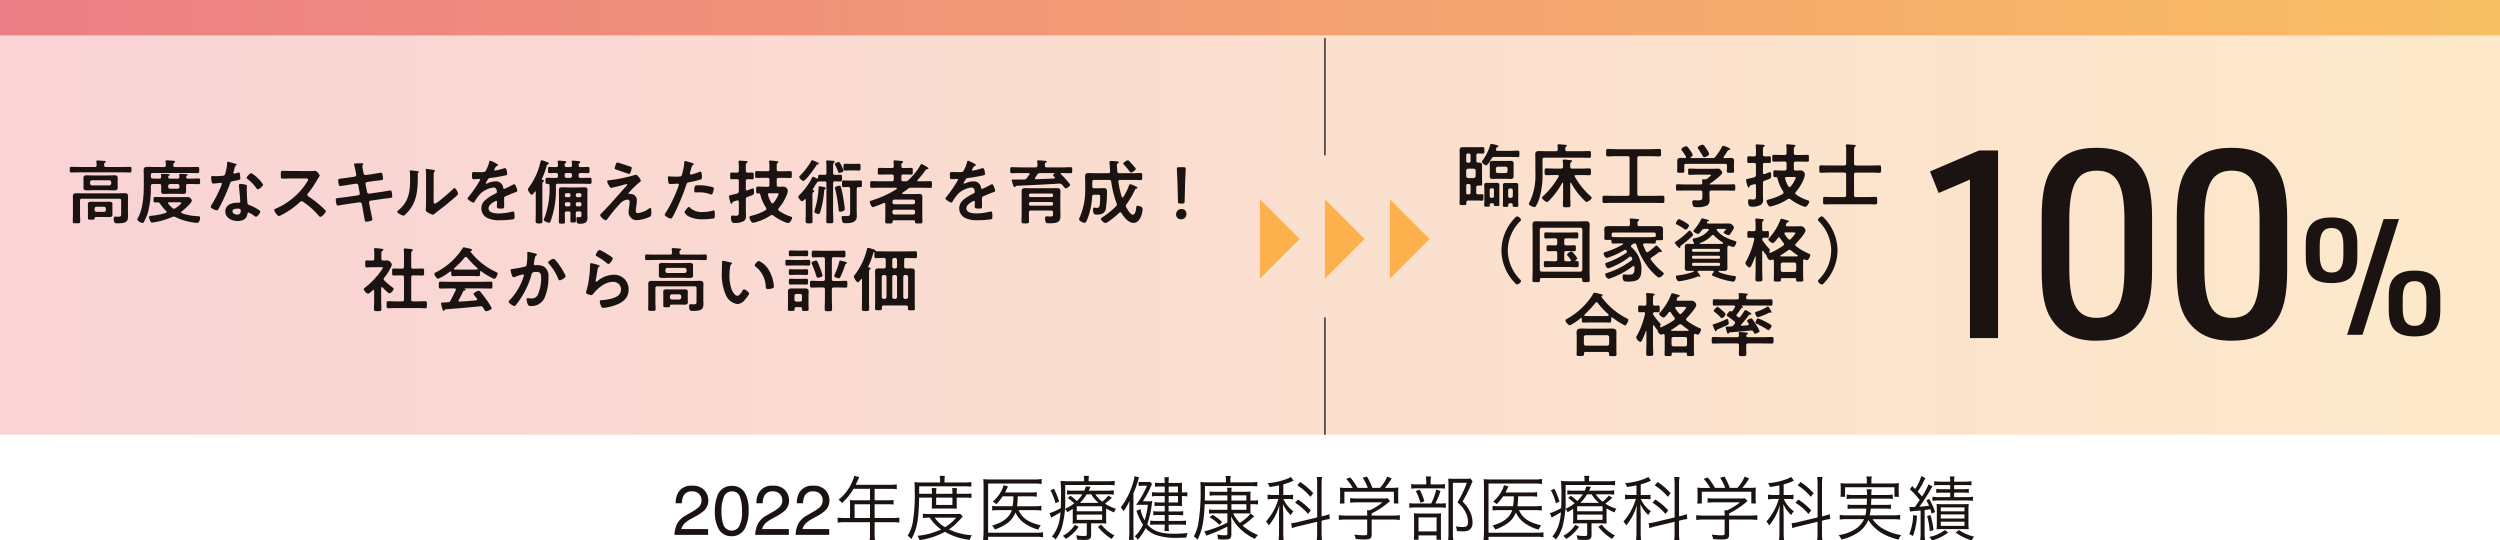
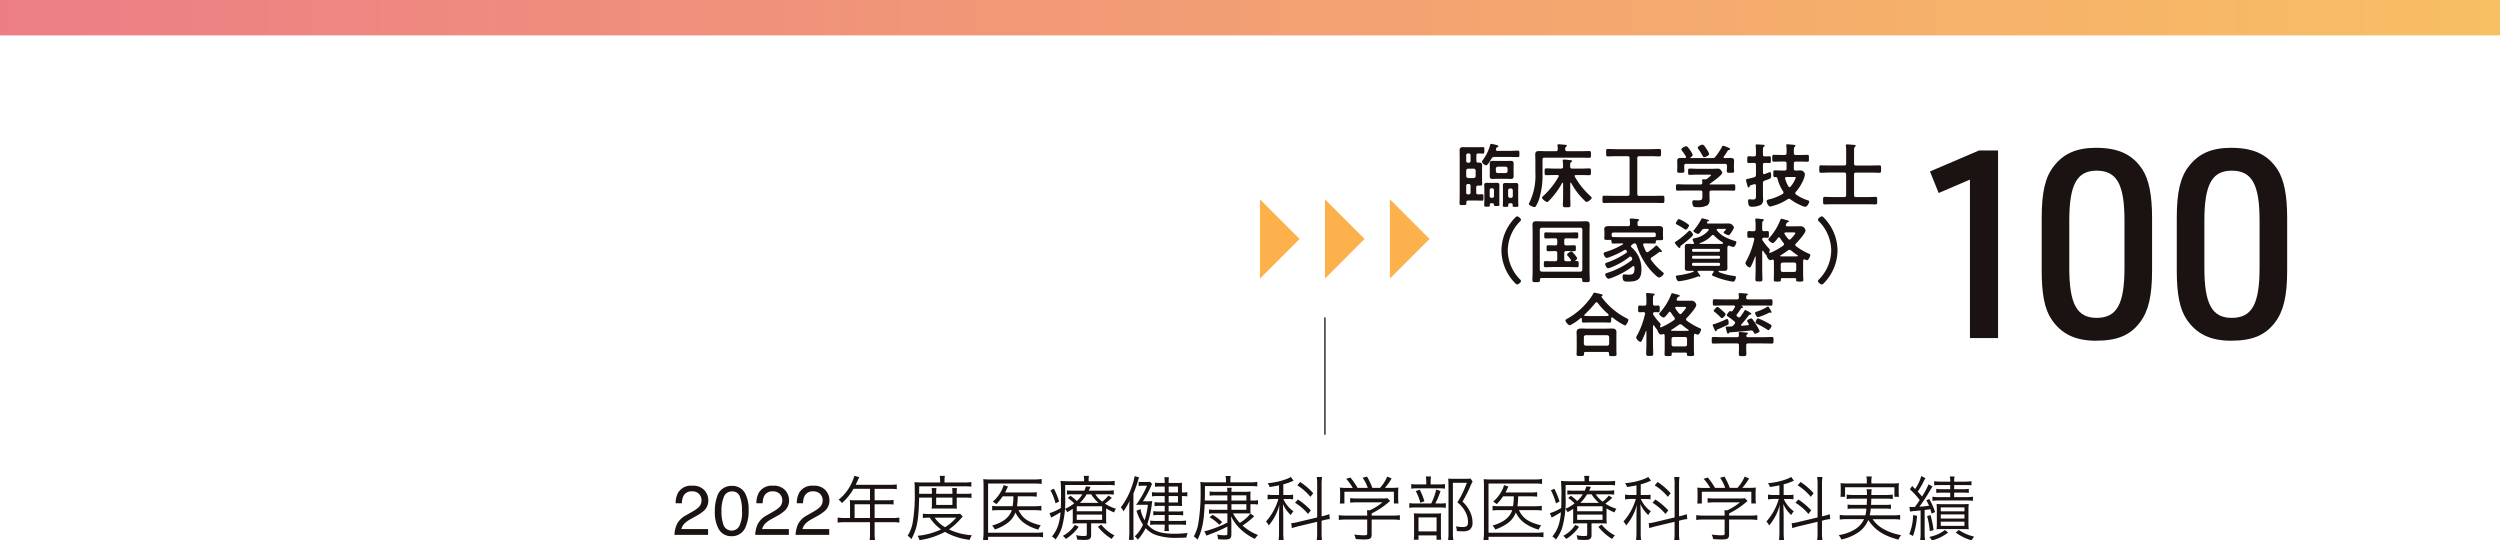
<svg xmlns="http://www.w3.org/2000/svg" xmlns:xlink="http://www.w3.org/1999/xlink" width="570.732" height="123.373" viewBox="0 0 570.732 123.373">
  <defs>
    <linearGradient id="linear-gradient" y1="1" x2="1" y2="1" gradientUnits="objectBoundingBox">
      <stop offset="0" stop-color="#ec7d86" />
      <stop offset="0.457" stop-color="#f29c75" />
      <stop offset="0.996" stop-color="#f8bf63" />
      <stop offset="1" stop-color="#f8bf63" />
    </linearGradient>
    <linearGradient id="linear-gradient-3" x1="-18.624" y1="22.847" x2="-18.441" y2="22.847" gradientUnits="objectBoundingBox">
      <stop offset="0" stop-color="#e66674" />
      <stop offset="0.177" stop-color="#e9706f" />
      <stop offset="0.996" stop-color="#fcb14d" />
      <stop offset="1" stop-color="#fcb14d" />
    </linearGradient>
    <clipPath id="clip-path">
-       <rect id="長方形_6198" data-name="長方形 6198" width="570.732" height="99.245" fill="url(#linear-gradient)" />
-     </clipPath>
+       </clipPath>
    <clipPath id="clip-path-2">
      <rect id="長方形_6198-2" data-name="長方形 6198" width="570.732" height="8.082" fill="url(#linear-gradient)" />
    </clipPath>
    <clipPath id="clip-path-3">
      <path id="パス_12697" data-name="パス 12697" d="M110.888,36.63l-9.05,9.052,0-18.1Z" transform="translate(-101.836 -27.58)" fill="url(#linear-gradient-3)" />
    </clipPath>
    <linearGradient id="linear-gradient-6" x1="-18.624" y1="22.847" x2="-18.441" y2="22.847" gradientUnits="objectBoundingBox">
      <stop offset="0" stop-color="#e66674" />
      <stop offset="0.468" stop-color="#e9706f" />
      <stop offset="0.996" stop-color="#fcb14d" />
      <stop offset="1" stop-color="#fcb14d" />
    </linearGradient>
    <clipPath id="clip-path-4">
      <path id="パス_12698" data-name="パス 12698" d="M119.847,36.63l-9.05,9.052,0-18.1Z" transform="translate(-110.795 -27.58)" fill="none" />
    </clipPath>
    <linearGradient id="linear-gradient-7" x1="-20.262" y1="22.847" x2="-20.08" y2="22.847" gradientUnits="objectBoundingBox">
      <stop offset="0" stop-color="#e66674" />
      <stop offset="0.996" stop-color="#fcb14d" />
      <stop offset="1" stop-color="#fcb14d" />
    </linearGradient>
    <clipPath id="clip-path-5">
      <path id="パス_12699" data-name="パス 12699" d="M128.806,36.63l-9.05,9.052,0-18.1Z" transform="translate(-119.754 -27.58)" fill="none" />
    </clipPath>
    <linearGradient id="linear-gradient-8" x1="-21.901" y1="22.847" x2="-21.718" y2="22.847" xlink:href="#linear-gradient-7" />
  </defs>
  <g id="グループ_7319" data-name="グループ 7319" transform="translate(-867.807 -7590.605)">
    <path id="パス_17722" data-name="パス 17722" d="M.5,0a6.525,6.525,0,0,1,.6-2.516A4.838,4.838,0,0,1,3.125-4.461l1.5-.867a7.062,7.062,0,0,0,1.414-1A2.054,2.054,0,0,0,6.68-7.812a2.072,2.072,0,0,0-.586-1.551,2.136,2.136,0,0,0-1.562-.574,2.042,2.042,0,0,0-2,1.094A3.916,3.916,0,0,0,2.2-7.219H.773A5.022,5.022,0,0,1,1.313-9.6a3.383,3.383,0,0,1,3.227-1.625,3.5,3.5,0,0,1,2.809,1.039,3.476,3.476,0,0,1,.887,2.313,3.144,3.144,0,0,1-.945,2.3A9.255,9.255,0,0,1,5.328-4.234l-1.07.594a6.933,6.933,0,0,0-1.2.8A2.931,2.931,0,0,0,2.07-1.328H8.18V0ZM13.547-11.187A3.306,3.306,0,0,1,16.687-9.4a8,8,0,0,1,.75,3.789,9.124,9.124,0,0,1-.68,3.773A3.328,3.328,0,0,1,13.539.3a3.223,3.223,0,0,1-3-1.75,8.013,8.013,0,0,1-.82-3.922,9.69,9.69,0,0,1,.492-3.273A3.368,3.368,0,0,1,13.547-11.187ZM13.531-.977a2,2,0,0,0,1.742-.969,7.014,7.014,0,0,0,.648-3.609,8.918,8.918,0,0,0-.469-3.137,1.784,1.784,0,0,0-1.82-1.23,1.9,1.9,0,0,0-1.816,1.168,8.065,8.065,0,0,0-.574,3.441,8.451,8.451,0,0,0,.367,2.75A2,2,0,0,0,13.531-.977ZM18.937,0a6.525,6.525,0,0,1,.6-2.516,4.838,4.838,0,0,1,2.027-1.945l1.5-.867a7.062,7.062,0,0,0,1.414-1,2.054,2.054,0,0,0,.641-1.484,2.072,2.072,0,0,0-.586-1.551,2.136,2.136,0,0,0-1.562-.574,2.042,2.042,0,0,0-2,1.094,3.916,3.916,0,0,0-.328,1.625H19.21A5.022,5.022,0,0,1,19.749-9.6a3.383,3.383,0,0,1,3.227-1.625,3.5,3.5,0,0,1,2.809,1.039,3.476,3.476,0,0,1,.887,2.313,3.144,3.144,0,0,1-.945,2.3,9.255,9.255,0,0,1-1.961,1.344l-1.07.594a6.933,6.933,0,0,0-1.2.8,2.931,2.931,0,0,0-.984,1.508h6.109V0Zm9.218,0a6.525,6.525,0,0,1,.6-2.516A4.838,4.838,0,0,1,30.78-4.461l1.5-.867a7.062,7.062,0,0,0,1.414-1,2.054,2.054,0,0,0,.641-1.484,2.072,2.072,0,0,0-.586-1.551,2.136,2.136,0,0,0-1.562-.574,2.042,2.042,0,0,0-2,1.094,3.916,3.916,0,0,0-.328,1.625h-1.43A5.022,5.022,0,0,1,28.968-9.6a3.383,3.383,0,0,1,3.227-1.625A3.5,3.5,0,0,1,35-10.187a3.476,3.476,0,0,1,.887,2.313,3.144,3.144,0,0,1-.945,2.3,9.255,9.255,0,0,1-1.961,1.344l-1.07.594a6.933,6.933,0,0,0-1.2.8,2.931,2.931,0,0,0-.984,1.508h6.109V0Zm12.43-3.856H39.37a11.064,11.064,0,0,1-1.616-.1V-2.8a11.532,11.532,0,0,1,1.616-.1h5.776v2.64a7.123,7.123,0,0,1-.1,1.488h1.264A7.3,7.3,0,0,1,46.2-.256V-2.9h4.032a11.531,11.531,0,0,1,1.616.1V-3.952a10.765,10.765,0,0,1-1.616.1H46.2V-6.992h2.912a11.577,11.577,0,0,1,1.408.064V-7.984A8.645,8.645,0,0,1,49.1-7.9H46.2v-2.608h3.616a8.74,8.74,0,0,1,1.44.08V-11.52a8.392,8.392,0,0,1-1.44.08H41.882l.608-1.3c.1-.192.144-.3.208-.432l-1.136-.32a6.334,6.334,0,0,1-.4,1.168,10.427,10.427,0,0,1-3.2,4.3,2.512,2.512,0,0,1,.768.768,13.163,13.163,0,0,0,2.656-3.264h3.76V-7.9H41.674c-.448,0-.8-.016-1.136-.048a8.87,8.87,0,0,1,.048.944Zm1.04,0V-6.992h3.52v3.136ZM59.274-8.512v1.568a9.407,9.407,0,0,1-.048.96,9.436,9.436,0,0,1,1.152-.032h3.568a8.466,8.466,0,0,1,1.04.032,8.541,8.541,0,0,1-.048-.96V-8.512h1.92a8.374,8.374,0,0,1,1.456.08V-9.456a8.374,8.374,0,0,1-1.456.08h-1.92v-.24A6.376,6.376,0,0,1,65-10.688H63.9a9.586,9.586,0,0,1,.064,1.056v.256H60.25v-.272a6.977,6.977,0,0,1,.064-1.04h-1.1a6.534,6.534,0,0,1,.064,1.056v.256H56.362l.016-1.712h10.24a11.855,11.855,0,0,1,1.664.08v-1.056a11.228,11.228,0,0,1-1.744.1H62.154v-.464a6.106,6.106,0,0,1,.08-1.04H61.05a5.227,5.227,0,0,1,.1,1.04v.464H56.938c-.624,0-1.136-.032-1.648-.08a18.3,18.3,0,0,1,.064,1.952,37.758,37.758,0,0,1-.48,7.392,8.483,8.483,0,0,1-1.136,2.9,3.235,3.235,0,0,1,.848.784c1.312-2.416,1.664-4.3,1.776-9.488Zm.976,0h3.712v1.68H60.25Zm5.488,3.7a9.937,9.937,0,0,1-1.1.048H58.826a9.606,9.606,0,0,1-1.616-.08v.992a10,10,0,0,1,1.584-.08A9.858,9.858,0,0,0,61.37-1.248,16.278,16.278,0,0,1,55.994.208a3.183,3.183,0,0,1,.448.992A17.331,17.331,0,0,0,62.25-.688a14.856,14.856,0,0,0,5.664,1.824A3.959,3.959,0,0,1,68.394.08a14.165,14.165,0,0,1-5.216-1.328A14.45,14.45,0,0,0,65.77-3.584c.272-.32.352-.4.544-.608Zm-.912.88a10.662,10.662,0,0,1-2.56,2.176,7.073,7.073,0,0,1-2.352-2.176Zm17.84-1.712a10.529,10.529,0,0,1,1.6.1V-6.64a9.788,9.788,0,0,1-1.568.1H78.714a18.227,18.227,0,0,0,.16-2.256h2.784a11.248,11.248,0,0,1,1.552.08V-9.76a9.18,9.18,0,0,1-1.568.08H75.978c.144-.272.24-.448.3-.608.256-.528.256-.528.368-.768l-1.008-.3a5.625,5.625,0,0,1-.256.784,8.463,8.463,0,0,1-2.224,2.992,3.216,3.216,0,0,1,.816.576A11.559,11.559,0,0,0,75.434-8.8h2.448a14.781,14.781,0,0,1-.176,2.256H74.682a10.428,10.428,0,0,1-1.648-.08v1.056a10.7,10.7,0,0,1,1.632-.08h2.848c-.56,1.68-2,2.8-4.5,3.52a3,3,0,0,1,.624.9A10.582,10.582,0,0,0,76.522-2.7,5.16,5.16,0,0,0,78.346-5.12a6.2,6.2,0,0,0,1.968,2.4A10.218,10.218,0,0,0,83.578-1.2a3.059,3.059,0,0,1,.56-.976c-2.864-.688-4.224-1.632-5.072-3.472ZM84.65-.592a10.962,10.962,0,0,1-1.568.1H72.106V-11.728H82.778a11.039,11.039,0,0,1,1.552.1v-1.136a9.507,9.507,0,0,1-1.568.112H72.682a11.966,11.966,0,0,1-1.68-.08c.048.528.064.992.064,1.648V-.56a14.313,14.313,0,0,1-.112,1.744h1.152V.432H83.082A8.643,8.643,0,0,1,84.65.544Zm6.784-3.44a11.5,11.5,0,0,1-.048,1.456,13.681,13.681,0,0,1,1.568-.064h1.68v2.5c0,.336-.1.4-.672.4A8.5,8.5,0,0,1,92.186.064a2.982,2.982,0,0,1,.24,1.008c.576.048,1.136.08,1.7.08,1.136,0,1.5-.272,1.5-1.088v-2.7H97.69a11.577,11.577,0,0,1,1.408.064,11.523,11.523,0,0,1-.048-1.488V-6.032a14.85,14.85,0,0,0,1.824.912,2.825,2.825,0,0,1,.432-.848,9.294,9.294,0,0,1-2.528-1.168,15.728,15.728,0,0,0,1.584-1.328l-.8-.528a6.437,6.437,0,0,1-1.408,1.408,6.59,6.59,0,0,1-1.568-1.68h2.656a10.047,10.047,0,0,1,1.552.08v-1.008a10.738,10.738,0,0,1-1.584.1H95.066c.16-.3.224-.432.432-.88l-1.072-.1a5.374,5.374,0,0,1-.352.976h-2.56a10.459,10.459,0,0,1-1.408-.064v.96a10.076,10.076,0,0,1,1.376-.064h2.144a6.887,6.887,0,0,1-1.264,1.536,14.838,14.838,0,0,0-1.456-1.216l-.608.528A9.164,9.164,0,0,1,91.754-7.2a8.364,8.364,0,0,1-2.112,1.248,2.578,2.578,0,0,1,.512.768,11.579,11.579,0,0,0,1.28-.768Zm1.632-3.28A8.81,8.81,0,0,0,94.6-9.264h1.04a8.233,8.233,0,0,0,1.68,1.952Zm-.72.784h5.792v1.136H92.346Zm0,1.9h5.792v1.2H92.346Zm1.68-7.616H90.474c-.688,0-1.248-.032-1.824-.08a39.4,39.4,0,0,1,.08,4.432c0,.784,0,1.152-.032,1.76A10.974,10.974,0,0,1,86.122-4.96l.4,1.024a4.047,4.047,0,0,1,.352-.208c.7-.384,1.152-.64,1.76-1.024a12.2,12.2,0,0,1-.48,2.8A7.711,7.711,0,0,1,86.682.368a2.832,2.832,0,0,1,.816.688,9.289,9.289,0,0,0,1.456-2.768,22.823,22.823,0,0,0,.752-6.832v-2.848H99.29a12.053,12.053,0,0,1,1.712.08v-1.024a12.461,12.461,0,0,1-1.776.1H95.05v-.176a4.881,4.881,0,0,1,.08-1.056h-1.2a4.023,4.023,0,0,1,.1,1.056Zm-7.68,2.064A13.739,13.739,0,0,1,87.5-7.2l.816-.416a16.091,16.091,0,0,0-1.184-2.928ZM97.178-1.84A12.278,12.278,0,0,0,100.314.928a4.281,4.281,0,0,1,.656-.8,9.312,9.312,0,0,1-3.04-2.48ZM91.914-2.3A7.056,7.056,0,0,1,89.162.224a3.208,3.208,0,0,1,.688.7A9.984,9.984,0,0,0,92.778-1.84ZM112.426-9.68h-1.36a9.078,9.078,0,0,1-1.552-.08v.976a7.979,7.979,0,0,1,1.408-.08h1.5v1.456H111.29a8.357,8.357,0,0,1-1.184-.064v.912a8.406,8.406,0,0,1,1.168-.064h1.152v1.28H111.21a7.56,7.56,0,0,1-1.392-.08v.96a7.886,7.886,0,0,1,1.392-.08h1.216v1.36H110.6a10.43,10.43,0,0,1-1.488-.08v.992a8.933,8.933,0,0,1,1.472-.08h1.84v.32a7.862,7.862,0,0,1-.08,1.168H113.4a7.241,7.241,0,0,1-.08-1.184v-.3h2.4a14.227,14.227,0,0,1,1.568.064v-.976a13.7,13.7,0,0,1-1.568.08h-2.4v-1.36h1.824a14.98,14.98,0,0,1,1.5.08v-.96a9.151,9.151,0,0,1-1.488.08h-1.84v-1.28h1.856c.48,0,.88.016,1.216.032a8.564,8.564,0,0,1-.032-.976v-1.3h.16a6.907,6.907,0,0,1,1.072.08V-9.76a5.133,5.133,0,0,1-1.072.08h-.16v-1.152a8.928,8.928,0,0,1,.032-1.072,10.136,10.136,0,0,1-1.2.048h-1.872V-12a8.116,8.116,0,0,1,.064-1.168h-1.04a8.027,8.027,0,0,1,.08,1.168v.144h-1.008a6.2,6.2,0,0,1-1.216-.08v.96a8.848,8.848,0,0,1,1.216-.064h1.008Zm.9,0v-1.36h2.128v1.36Zm0,.816h2.128v1.456h-2.128ZM105.978-5.5a13.137,13.137,0,0,0,1.488,3.168A7.91,7.91,0,0,1,105.578.336a2.5,2.5,0,0,1,.688.768,11.027,11.027,0,0,0,1.808-2.656A5.591,5.591,0,0,0,110.6.08a14.007,14.007,0,0,0,4.656.592c.624,0,1.072-.016,2.128-.064a2.679,2.679,0,0,1,.3-1.04,29.666,29.666,0,0,1-3.008.176c-3.2,0-4.928-.608-6.24-2.176A20.855,20.855,0,0,0,109.466-6.9c.064-.432.064-.432.112-.832a9.356,9.356,0,0,1-1.472.064h-.672a22.12,22.12,0,0,0,1.9-3.52,3.77,3.77,0,0,1,.208-.432l-.464-.5a5.193,5.193,0,0,1-.848.048h-.816a7.494,7.494,0,0,1-.944-.048v.976a4.9,4.9,0,0,1,.9-.08h1.008a20.778,20.778,0,0,1-2.5,4.384c.432-.032.672-.032,1.152-.032h1.552a18.544,18.544,0,0,1-.736,3.536,7.092,7.092,0,0,1-.944-2.56ZM104.346-.832a16.053,16.053,0,0,1-.1,1.968h1.1c-.048-.528-.064-1.04-.064-1.984V-9.456a25.545,25.545,0,0,0,1.04-2.9,5.4,5.4,0,0,1,.256-.768l-1.024-.288a13.277,13.277,0,0,1-.672,2.464,16.025,16.025,0,0,1-2.48,4.656,1.882,1.882,0,0,1,.176.24,1.483,1.483,0,0,1,.32.464,1.4,1.4,0,0,0,.112.192,12.854,12.854,0,0,0,1.376-2.368c-.032.768-.048,1.5-.048,2.432ZM126.73-7.84h-5.152c.016-.976.032-1.632.032-3.3h10.432a11.334,11.334,0,0,1,1.52.08V-12.1a10.2,10.2,0,0,1-1.664.1h-4.48v-.384a4.535,4.535,0,0,1,.08-1.056h-1.184a4.6,4.6,0,0,1,.1,1.04v.4h-4.064a12.771,12.771,0,0,1-1.792-.08,16.152,16.152,0,0,1,.064,1.808,43.475,43.475,0,0,1-.544,7.776A9.677,9.677,0,0,1,119.066.352a3.489,3.489,0,0,1,.848.752c1.056-2.144,1.472-4.176,1.632-8.112h5.184v1.28h-2.944a6.669,6.669,0,0,1-1.248-.08v.976a7.048,7.048,0,0,1,1.28-.08h2.912v2.1a23.96,23.96,0,0,1-3.952,1.632,8.28,8.28,0,0,1-1.312.352l.5,1.008c.192-.08.352-.16.608-.256A33.159,33.159,0,0,0,126.73-1.9V-.288c0,.336-.1.384-.656.384a8.225,8.225,0,0,1-1.7-.192A3.563,3.563,0,0,1,124.6.992c.592.048,1.056.064,1.472.064,1.248,0,1.568-.24,1.568-1.2V-2.656c0-.3-.032-1.168-.08-1.616a10.289,10.289,0,0,0,2.016,2.816A12.513,12.513,0,0,0,133,.912a5.05,5.05,0,0,1,.72-.88,11.519,11.519,0,0,1-3.52-2.16,17.565,17.565,0,0,0,2.656-2.128l-.848-.608a9.392,9.392,0,0,1-2.432,2.128,9.191,9.191,0,0,1-1.552-2.176h2.832c.384,0,.384,0,1.168.032A9.414,9.414,0,0,1,131.994-6V-7.008h.464a7.755,7.755,0,0,1,1.264.08V-7.92a5.883,5.883,0,0,1-1.248.08h-.48V-8.8a7.338,7.338,0,0,1,.048-1.1,11.179,11.179,0,0,1-1.376.064h-3.008a4.425,4.425,0,0,1,.064-.928H126.65a5.489,5.489,0,0,1,.08.928h-2.784a6.548,6.548,0,0,1-1.264-.08v.976a7.4,7.4,0,0,1,1.264-.08h2.784Zm4.336.832v1.28h-3.408v-1.28Zm0-.832h-3.408V-9.024h3.408Zm-8.4,3.824A9.42,9.42,0,0,1,124.89-2.3l.656-.624a11.5,11.5,0,0,0-2.192-1.664ZM138.522-9.1h-1.168a8.989,8.989,0,0,1-1.44-.1v1.1a9.2,9.2,0,0,1,1.424-.1h1.04a13.241,13.241,0,0,1-2.832,5.152,3,3,0,0,1,.624.9,11.785,11.785,0,0,0,2.432-4.7c-.048,1.04-.08,1.952-.08,2.56v3.7a15.519,15.519,0,0,1-.1,1.856h1.168a14.965,14.965,0,0,1-.1-1.856v-4c-.048-1.424-.064-2.24-.08-2.464a7.5,7.5,0,0,0,1.808,2.528,3.707,3.707,0,0,1,.592-.864,6.739,6.739,0,0,1-2.288-2.8H140.6a5.91,5.91,0,0,1,1.136.08V-9.184a5.352,5.352,0,0,1-1.12.08H139.5v-2.432a13.08,13.08,0,0,0,2.336-.848l-.624-.848a4.326,4.326,0,0,1-.736.384,15.256,15.256,0,0,1-4.56,1.04,3.322,3.322,0,0,1,.464.88c.928-.144,1.312-.208,2.144-.384Zm8.7,6.112V-.528a9.39,9.39,0,0,1-.1,1.76h1.216a11.959,11.959,0,0,1-.1-1.744v-2.72l.368-.1a11.759,11.759,0,0,1,1.52-.288l-.128-1.12a8.9,8.9,0,0,1-1.5.448l-.256.064v-7.328a11.64,11.64,0,0,1,.1-1.664H147.13a10.157,10.157,0,0,1,.1,1.68v7.552l-4.4,1.056a8.033,8.033,0,0,1-1.52.256l.144,1.136c.384-.128.912-.288,1.5-.432Zm-4.528-8.32a12.218,12.218,0,0,1,2.992,2.624l.64-.832a15.026,15.026,0,0,0-2.976-2.56Zm-.512,3.968a12.562,12.562,0,0,1,2.96,2.56l.64-.816a15.269,15.269,0,0,0-2.944-2.48Zm12.048-3.376a14.329,14.329,0,0,1-1.824-.08,10.357,10.357,0,0,1,.064,1.328v1.184a8.385,8.385,0,0,1-.08,1.12h1.056V-9.856h11.3v2.688H165.8a8.786,8.786,0,0,1-.08-1.12V-9.472a10.354,10.354,0,0,1,.064-1.328,18.193,18.193,0,0,1-1.84.064H162.7a14.907,14.907,0,0,0,1.536-2.144l-1.008-.432a9.541,9.541,0,0,1-1.648,2.576h-1.76a13.711,13.711,0,0,0-1.216-2.576l-.992.272a9.478,9.478,0,0,1,1.168,2.3h-2.336A15.243,15.243,0,0,0,154.81-13.1l-.96.3a10.7,10.7,0,0,1,1.5,2.08Zm5.44,7.216h4.736a12.137,12.137,0,0,1,1.7.1v-1.1a11.731,11.731,0,0,1-1.68.1h-4.752v-.5a18.214,18.214,0,0,0,3.648-2.368c.352-.3.352-.3.56-.464l-.608-.64a6.912,6.912,0,0,1-1.184.064h-5.776a14.488,14.488,0,0,1-1.552-.08v1.04a14.318,14.318,0,0,1,1.52-.08h5.856a13.438,13.438,0,0,1-2.864,1.808H158.6c.032.336.048.624.048.944v.272h-4.816a11.955,11.955,0,0,1-1.664-.1v1.1a12.206,12.206,0,0,1,1.68-.1h4.8V-.288c0,.336-.112.384-.848.384a16.681,16.681,0,0,1-2.1-.176,4.8,4.8,0,0,1,.336,1.024c.56.064,1.392.1,1.84.1,1.488,0,1.792-.192,1.792-1.184ZM173.13-11.52V-12.1a6.754,6.754,0,0,1,.1-1.232h-1.2a6.105,6.105,0,0,1,.1,1.216v.592h-1.936a8.681,8.681,0,0,1-1.488-.08v1.056a8.506,8.506,0,0,1,1.44-.08h4.784a8.246,8.246,0,0,1,1.472.08V-11.6a8.681,8.681,0,0,1-1.488.08ZM174.2-7.168a16.544,16.544,0,0,0,1.184-2.848l-.976-.336a13.3,13.3,0,0,1-1.152,3.184H169.8a9.212,9.212,0,0,1-1.536-.08v1.072a9.111,9.111,0,0,1,1.52-.08h5.36a10.215,10.215,0,0,1,1.456.08V-7.248a8.231,8.231,0,0,1-1.488.08ZM169.738-10a11.257,11.257,0,0,1,1.04,2.656l.928-.32a12.293,12.293,0,0,0-1.072-2.656ZM170.362.112h4.112V1.1h1.072a9.009,9.009,0,0,1-.064-1.264V-3.6a8.256,8.256,0,0,1,.048-1.328,9.685,9.685,0,0,1-1.168.048H170.57c-.56,0-.928-.016-1.264-.048a12.4,12.4,0,0,1,.048,1.344V-.336a10.545,10.545,0,0,1-.064,1.44h1.072Zm0-4.1h4.128v3.2h-4.128Zm11.872-8.88A7.582,7.582,0,0,1,181-12.8h-2.576c-.56,0-.864-.016-1.28-.048.048.544.064.992.064,1.472V-.5a12.675,12.675,0,0,1-.1,1.76h1.216a10.149,10.149,0,0,1-.112-1.776V-11.888H181.4a23.4,23.4,0,0,1-2.16,4.464,6.574,6.574,0,0,1,1.9,2.32,4.946,4.946,0,0,1,.528,2.176c0,.848-.3,1.136-1.216,1.136a8.238,8.238,0,0,1-1.552-.16,3.116,3.116,0,0,1,.208,1.072,12.911,12.911,0,0,0,1.328.064,3.2,3.2,0,0,0,1.44-.24,1.928,1.928,0,0,0,.816-1.792,5.533,5.533,0,0,0-.48-2.24A7.466,7.466,0,0,0,180.41-7.6a31.965,31.965,0,0,0,1.648-3.168,13.618,13.618,0,0,1,.656-1.424Zm14.672,7.216a10.529,10.529,0,0,1,1.6.1V-6.64a9.788,9.788,0,0,1-1.568.1h-3.984a18.223,18.223,0,0,0,.16-2.256H195.9a11.248,11.248,0,0,1,1.552.08V-9.76a9.18,9.18,0,0,1-1.568.08h-5.664c.144-.272.24-.448.3-.608.256-.528.256-.528.368-.768l-1.008-.3a5.625,5.625,0,0,1-.256.784A8.462,8.462,0,0,1,187.4-7.584a3.216,3.216,0,0,1,.816.576A11.559,11.559,0,0,0,189.674-8.8h2.448a14.781,14.781,0,0,1-.176,2.256h-3.024a10.428,10.428,0,0,1-1.648-.08v1.056a10.7,10.7,0,0,1,1.632-.08h2.848c-.56,1.68-2,2.8-4.5,3.52a3,3,0,0,1,.624.9,10.581,10.581,0,0,0,2.88-1.472,5.16,5.16,0,0,0,1.824-2.416,6.2,6.2,0,0,0,1.968,2.4,10.218,10.218,0,0,0,3.264,1.52,3.06,3.06,0,0,1,.56-.976c-2.864-.688-4.224-1.632-5.072-3.472ZM198.89-.592a10.962,10.962,0,0,1-1.568.1H186.346V-11.728h10.672a11.039,11.039,0,0,1,1.552.1v-1.136a9.507,9.507,0,0,1-1.568.112h-10.08a11.966,11.966,0,0,1-1.68-.08c.048.528.064.992.064,1.648V-.56a14.313,14.313,0,0,1-.112,1.744h1.152V.432h10.976a8.643,8.643,0,0,1,1.568.112Zm6.784-3.44a11.5,11.5,0,0,1-.048,1.456,13.681,13.681,0,0,1,1.568-.064h1.68v2.5c0,.336-.1.4-.672.4a8.5,8.5,0,0,1-1.776-.192,2.982,2.982,0,0,1,.24,1.008c.576.048,1.136.08,1.7.08,1.136,0,1.5-.272,1.5-1.088v-2.7h2.064a11.577,11.577,0,0,1,1.408.064,11.526,11.526,0,0,1-.048-1.488V-6.032a14.851,14.851,0,0,0,1.824.912,2.826,2.826,0,0,1,.432-.848,9.294,9.294,0,0,1-2.528-1.168A15.728,15.728,0,0,0,214.6-8.464l-.8-.528a6.437,6.437,0,0,1-1.408,1.408,6.59,6.59,0,0,1-1.568-1.68h2.656a10.047,10.047,0,0,1,1.552.08v-1.008a10.739,10.739,0,0,1-1.584.1h-4.144c.16-.3.224-.432.432-.88l-1.072-.1a5.373,5.373,0,0,1-.352.976h-2.56a10.459,10.459,0,0,1-1.408-.064v.96a10.076,10.076,0,0,1,1.376-.064h2.144A6.887,6.887,0,0,1,206.6-7.728a14.839,14.839,0,0,0-1.456-1.216l-.608.528A9.165,9.165,0,0,1,205.994-7.2a8.364,8.364,0,0,1-2.112,1.248,2.579,2.579,0,0,1,.512.768,11.579,11.579,0,0,0,1.28-.768Zm1.632-3.28a8.81,8.81,0,0,0,1.536-1.952h1.04a8.233,8.233,0,0,0,1.68,1.952Zm-.72.784h5.792v1.136h-5.792Zm0,1.9h5.792v1.2h-5.792Zm1.68-7.616h-3.552c-.688,0-1.248-.032-1.824-.08a39.4,39.4,0,0,1,.08,4.432c0,.784,0,1.152-.032,1.76a10.974,10.974,0,0,1-2.576,1.168l.4,1.024a4.047,4.047,0,0,1,.352-.208c.7-.384,1.152-.64,1.76-1.024a12.2,12.2,0,0,1-.48,2.8A7.711,7.711,0,0,1,200.922.368a2.832,2.832,0,0,1,.816.688,9.289,9.289,0,0,0,1.456-2.768,22.823,22.823,0,0,0,.752-6.832v-2.848h9.584a12.053,12.053,0,0,1,1.712.08v-1.024a12.461,12.461,0,0,1-1.776.1H209.29v-.176a4.88,4.88,0,0,1,.08-1.056h-1.2a4.023,4.023,0,0,1,.1,1.056Zm-7.68,2.064A13.738,13.738,0,0,1,201.738-7.2l.816-.416a16.09,16.09,0,0,0-1.184-2.928ZM211.418-1.84A12.278,12.278,0,0,0,214.554.928a4.281,4.281,0,0,1,.656-.8,9.312,9.312,0,0,1-3.04-2.48ZM206.154-2.3A7.056,7.056,0,0,1,203.4.224a3.208,3.208,0,0,1,.688.7,9.984,9.984,0,0,0,2.928-2.768Zm13.968-6.8h-1.168a8.989,8.989,0,0,1-1.44-.1v1.1a9.2,9.2,0,0,1,1.424-.1h1.04a13.241,13.241,0,0,1-2.832,5.152,3,3,0,0,1,.624.9,11.785,11.785,0,0,0,2.432-4.7c-.048,1.04-.08,1.952-.08,2.56v3.7a15.519,15.519,0,0,1-.1,1.856h1.168a14.965,14.965,0,0,1-.1-1.856v-4c-.048-1.424-.064-2.24-.08-2.464a7.5,7.5,0,0,0,1.808,2.528,3.707,3.707,0,0,1,.592-.864,6.739,6.739,0,0,1-2.288-2.8H222.2a5.91,5.91,0,0,1,1.136.08V-9.184a5.352,5.352,0,0,1-1.12.08H221.1v-2.432a13.08,13.08,0,0,0,2.336-.848l-.624-.848a4.326,4.326,0,0,1-.736.384,15.256,15.256,0,0,1-4.56,1.04,3.322,3.322,0,0,1,.464.88c.928-.144,1.312-.208,2.144-.384Zm8.7,6.112V-.528a9.39,9.39,0,0,1-.1,1.76h1.216a11.959,11.959,0,0,1-.1-1.744v-2.72l.368-.1a11.759,11.759,0,0,1,1.52-.288l-.128-1.12a8.9,8.9,0,0,1-1.5.448l-.256.064v-7.328a11.64,11.64,0,0,1,.1-1.664H228.73a10.157,10.157,0,0,1,.1,1.68v7.552l-4.4,1.056a8.033,8.033,0,0,1-1.52.256l.144,1.136c.384-.128.912-.288,1.5-.432Zm-4.528-8.32a12.218,12.218,0,0,1,2.992,2.624l.64-.832a15.026,15.026,0,0,0-2.976-2.56Zm-.512,3.968a12.562,12.562,0,0,1,2.96,2.56l.64-.816a15.269,15.269,0,0,0-2.944-2.48Zm12.048-3.376a14.329,14.329,0,0,1-1.824-.08,10.357,10.357,0,0,1,.064,1.328v1.184a8.385,8.385,0,0,1-.08,1.12h1.056V-9.856h11.3v2.688H247.4a8.786,8.786,0,0,1-.08-1.12V-9.472a10.354,10.354,0,0,1,.064-1.328,18.193,18.193,0,0,1-1.84.064H244.3a14.907,14.907,0,0,0,1.536-2.144l-1.008-.432a9.541,9.541,0,0,1-1.648,2.576h-1.76a13.711,13.711,0,0,0-1.216-2.576l-.992.272a9.478,9.478,0,0,1,1.168,2.3h-2.336A15.243,15.243,0,0,0,236.41-13.1l-.96.3a10.7,10.7,0,0,1,1.5,2.08Zm5.44,7.216h4.736a12.137,12.137,0,0,1,1.7.1v-1.1a11.731,11.731,0,0,1-1.68.1h-4.752v-.5a18.215,18.215,0,0,0,3.648-2.368c.352-.3.352-.3.56-.464l-.608-.64a6.912,6.912,0,0,1-1.184.064h-5.776a14.488,14.488,0,0,1-1.552-.08v1.04a14.318,14.318,0,0,1,1.52-.08h5.856a13.438,13.438,0,0,1-2.864,1.808H240.2c.032.336.048.624.048.944v.272h-4.816a11.955,11.955,0,0,1-1.664-.1v1.1a12.206,12.206,0,0,1,1.68-.1h4.8V-.288c0,.336-.112.384-.848.384a16.681,16.681,0,0,1-2.1-.176,4.8,4.8,0,0,1,.336,1.024c.56.064,1.392.1,1.84.1,1.488,0,1.792-.192,1.792-1.184Zm11.488-5.6h-1.168a8.989,8.989,0,0,1-1.44-.1v1.1a9.2,9.2,0,0,1,1.424-.1h1.04a13.241,13.241,0,0,1-2.832,5.152,3,3,0,0,1,.624.9,11.785,11.785,0,0,0,2.432-4.7c-.048,1.04-.08,1.952-.08,2.56v3.7a15.519,15.519,0,0,1-.1,1.856h1.168a14.962,14.962,0,0,1-.1-1.856v-4c-.048-1.424-.064-2.24-.08-2.464a7.5,7.5,0,0,0,1.808,2.528,3.708,3.708,0,0,1,.592-.864,6.74,6.74,0,0,1-2.288-2.8h1.072a5.91,5.91,0,0,1,1.136.08V-9.184a5.352,5.352,0,0,1-1.12.08h-1.12v-2.432a13.08,13.08,0,0,0,2.336-.848l-.624-.848a4.326,4.326,0,0,1-.736.384,15.256,15.256,0,0,1-4.56,1.04,3.322,3.322,0,0,1,.464.88c.928-.144,1.312-.208,2.144-.384Zm8.7,6.112V-.528a9.389,9.389,0,0,1-.1,1.76h1.216a11.959,11.959,0,0,1-.1-1.744v-2.72l.368-.1a11.758,11.758,0,0,1,1.52-.288l-.128-1.12a8.9,8.9,0,0,1-1.5.448l-.256.064v-7.328a11.64,11.64,0,0,1,.1-1.664H261.37a10.157,10.157,0,0,1,.1,1.68v7.552l-4.4,1.056a8.033,8.033,0,0,1-1.52.256l.144,1.136c.384-.128.912-.288,1.5-.432Zm-4.528-8.32a12.218,12.218,0,0,1,2.992,2.624l.64-.832a15.026,15.026,0,0,0-2.976-2.56Zm-.512,3.968a12.562,12.562,0,0,1,2.96,2.56l.64-.816a15.269,15.269,0,0,0-2.944-2.48Zm22.4,3.76a10.486,10.486,0,0,1,1.5.1V-4.56a9.092,9.092,0,0,1-1.488.1H273.37A11.963,11.963,0,0,0,273.61-6h3.232a7.685,7.685,0,0,1,1.376.08V-6.928a7.685,7.685,0,0,1-1.376.08h-3.168c.032-.528.048-.912.064-1.424h3.36a8.441,8.441,0,0,1,1.536.1v-1.04a9.344,9.344,0,0,1-1.536.1h-3.344a5.76,5.76,0,0,1,.08-1.3H272.65a5.833,5.833,0,0,1,.1,1.3h-3.1a9.479,9.479,0,0,1-1.536-.1v1.04a9.9,9.9,0,0,1,1.536-.1h3.088c-.016.624-.016.8-.048,1.424h-2.976a7.886,7.886,0,0,1-1.392-.08V-5.92A7.776,7.776,0,0,1,269.706-6h2.9a9.393,9.393,0,0,1-.224,1.536h-4.384a8.876,8.876,0,0,1-1.472-.1v1.072a10.571,10.571,0,0,1,1.488-.1h4.064a5.318,5.318,0,0,1-2.352,2.48A9.709,9.709,0,0,1,266.3.048a3.746,3.746,0,0,1,.592,1.008,11.034,11.034,0,0,0,3.632-1.472,6.172,6.172,0,0,0,2.512-2.992c1.536,2.32,3.5,3.6,6.9,4.5a4.137,4.137,0,0,1,.608-1.04,12.183,12.183,0,0,1-4.432-1.632,7.482,7.482,0,0,1-2.08-2Zm-6.112-8.16h-4.4a15.78,15.78,0,0,1-1.616-.064,7.373,7.373,0,0,1,.064,1.088v.928a7.325,7.325,0,0,1-.064,1.1h1.056v-2.176h11.264v2.176h1.04a7.19,7.19,0,0,1-.064-1.1v-.944a7.285,7.285,0,0,1,.064-1.072,15.649,15.649,0,0,1-1.6.064h-4.7v-.608a5.087,5.087,0,0,1,.1-.992H272.6a4.193,4.193,0,0,1,.112.992Zm9.872,6.416a8.083,8.083,0,0,1,.912-.112c.064,0,.56-.048,1.5-.144V-.4a12.109,12.109,0,0,1-.1,1.632h1.12a12.109,12.109,0,0,1-.1-1.632V-5.68c.48-.064.864-.112,1.3-.192.112.336.16.5.288,1.008L288.3-5.2a14.787,14.787,0,0,0-1.344-2.992l-.656.32a11.1,11.1,0,0,1,.624,1.216c-.848.112-1.184.16-2.208.224a39.652,39.652,0,0,0,2.432-3.712,8.239,8.239,0,0,1,.576-.9l-.928-.5a15.485,15.485,0,0,1-1.488,2.784c-.272-.352-.448-.544-.976-1.12a17.761,17.761,0,0,0,1.136-1.888,9.257,9.257,0,0,1,.64-1.184l-.96-.48a10.192,10.192,0,0,1-1.408,2.96c-.288-.288-.32-.336-.672-.688l-.528.752a17.192,17.192,0,0,1,2.24,2.448c-.384.624-.464.72-1.088,1.584-.416.016-.56.016-.672.016a3.875,3.875,0,0,1-.592-.032Zm9.168-6.048v.944h-1.728a8.261,8.261,0,0,1-1.456-.08v.928a11.934,11.934,0,0,1,1.456-.064h1.728v1.024h-2.5a8.526,8.526,0,0,1-1.552-.1v.944a14.487,14.487,0,0,1,1.552-.08h6.208a13.69,13.69,0,0,1,1.488.08V-8.72a9.8,9.8,0,0,1-1.488.1H292.65V-9.648h1.936a10.925,10.925,0,0,1,1.408.064v-.928a8.055,8.055,0,0,1-1.44.08h-1.9v-.944h2.432a11.779,11.779,0,0,1,1.52.064v-.944a10.187,10.187,0,0,1-1.536.1H292.65a5.209,5.209,0,0,1,.1-1.184h-1.088a6.442,6.442,0,0,1,.1,1.184h-2.176a9.731,9.731,0,0,1-1.5-.1v.944a11.406,11.406,0,0,1,1.472-.064ZM283.29-4.528a12.434,12.434,0,0,1-.88,4.336l.848.448a16.279,16.279,0,0,0,.912-4.608Zm3.184.224a18.4,18.4,0,0,1,.608,3.44l.864-.208a21.623,21.623,0,0,0-.7-3.456ZM294.6-1.328c.544,0,.9.016,1.376.048a13.38,13.38,0,0,1-.064-1.552V-5.568a12.525,12.525,0,0,1,.064-1.488c-.416.032-.736.048-1.424.048h-4.512c-.672,0-1.024-.016-1.408-.048a11.813,11.813,0,0,1,.064,1.44v2.864a11.89,11.89,0,0,1-.064,1.472c.4-.032.864-.048,1.44-.048Zm-5.008-4.944H295v.9h-5.408Zm0,1.6H295v.944h-5.408Zm0,1.648H295v.96h-5.408Zm3.424,2.5a11.729,11.729,0,0,0,3.616,1.776A3.588,3.588,0,0,1,297.226.4a10.379,10.379,0,0,1-3.52-1.52Zm-2.464-.592a8.422,8.422,0,0,1-3.6,1.584,2.868,2.868,0,0,1,.608.8,9.937,9.937,0,0,0,3.712-1.808Z" transform="translate(1021.278 7712.715)" fill="#1a1311" />
    <g id="グループ_7316" data-name="グループ 7316">
      <g id="グループ_6714" data-name="グループ 6714" transform="translate(867.807 7590.605)" opacity="0.341">
        <g id="グループ_6581" data-name="グループ 6581" clip-path="url(#clip-path)">
          <rect id="長方形_6197" data-name="長方形 6197" width="570.732" height="99.245" fill="url(#linear-gradient)" />
        </g>
      </g>
      <g id="グループ_6713" data-name="グループ 6713" transform="translate(867.807 7590.605)">
        <g id="グループ_6581-2" data-name="グループ 6581" clip-path="url(#clip-path-2)">
          <rect id="長方形_6197-2" data-name="長方形 6197" width="570.732" height="8.082" fill="url(#linear-gradient)" />
        </g>
      </g>
-       <path id="パス_17718" data-name="パス 17718" d="M-124.728-2.32a.458.458,0,0,1,.448-.448h1.68a.458.458,0,0,1,.448.448v.288a.458.458,0,0,1-.448.448h-1.68a.458.458,0,0,1-.448-.448Zm4.064-.336c0-.24.016-.464.016-.688,0-.5-.336-.56-.752-.56-.4,0-.8.016-1.2.016h-1.712c-.4,0-.8-.016-1.216-.016-.4,0-.736.08-.736.544,0,.24.016.464.016.7V-.192c0,.384.144.384.752.384.512,0,.752.016.768-.24.016-.32.08-.368.608-.368h1.52c.4,0,.752.016,1.024.016.64,0,.928-.08.928-.56,0-.224-.016-.448-.016-.672Zm-5.1-5.7a.447.447,0,0,1,.448-.448h3.936a.458.458,0,0,1,.448.448v.272a.458.458,0,0,1-.448.448h-3.936a.447.447,0,0,1-.448-.448Zm6.3-.288c0-.24.016-.48.016-.72,0-.512-.4-.576-.816-.576-.4,0-.8.032-1.184.032h-3.808c-.416,0-.816-.032-1.216-.032-.416,0-.8.08-.8.576,0,.208.016.384.016.72v.848c0,.32-.016.512-.016.72,0,.512.416.576.816.576s.8-.032,1.2-.032h3.808c.4,0,.8.032,1.2.032.416,0,.8-.08.8-.576,0-.24-.016-.48-.016-.72Zm.8,7.328c0,.48.048.832-.576.832-.288,0-.56-.016-.848-.016-.256,0-.272.288-.272.5,0,1.024.4,1.024.816,1.024,1.952,0,2.464-.32,2.464-1.68,0-.32-.032-.624-.032-.944V-3.968c0-.384.032-.784.032-1.184,0-.608-.336-.7-.864-.7-.464,0-.928.032-1.408.032h-8.112c-.464,0-.912-.016-1.376-.016-.512,0-.848.1-.848.688,0,.4.016.8.016,1.216v2.752c0,.592-.032,1.168-.032,1.76,0,.432.176.432.848.432s.848,0,.848-.448c0-.576-.048-1.168-.048-1.744V-4.16c0-.3.128-.432.448-.432h8.5c.32,0,.448.128.448.432Zm-3.888-10.944c0-.256,0-.432.176-.544.112-.08.208-.128.208-.224,0-.176-.3-.176-.432-.192-.272-.032-1.184-.1-1.424-.1-.144,0-.3.016-.3.208v.128a3.761,3.761,0,0,1,.064.72c-.016.32-.16.432-.448.432h-3.312c-.656,0-1.328-.032-1.984-.032-.4,0-.4.128-.4.64,0,.5,0,.64.4.64.656,0,1.328-.032,1.984-.032h9.328c.656,0,1.328.032,1.984.032.4,0,.4-.128.4-.64s0-.64-.4-.64c-.656,0-1.328.032-1.984.032h-3.424C-122.424-11.824-122.536-11.952-122.552-12.256Zm17.168,8.48c.256,0,.464.016.464.144,0,.256-1.1,1.056-1.344,1.216a.648.648,0,0,1-.336.112.576.576,0,0,1-.352-.144,7.882,7.882,0,0,1-.944-.992.288.288,0,0,1-.064-.144c0-.144.112-.176.24-.192Zm-.928,3.36a13.507,13.507,0,0,0,4.528,1.3c.112,0,.384.048.5.048.432,0,.64-.768.64-1.12,0-.416-.16-.384-.7-.416a12.037,12.037,0,0,1-3.44-.672.221.221,0,0,1-.16-.208.25.25,0,0,1,.112-.208c.48-.368,2.3-1.9,2.3-2.48a1,1,0,0,0-1.024-.8c-.448,0-.88.016-1.328.016h-4.368c-.56,0-1.12-.032-1.68-.032-.336,0-.336.144-.336.624,0,.448,0,.624.32.624.224,0,.464-.016.688-.016.256,0,.368.16.512.352a11.808,11.808,0,0,0,1.344,1.616.274.274,0,0,1,.112.208c0,.112-.08.176-.176.224a14.763,14.763,0,0,1-3.264.656c-.24.016-.56.016-.56.336a2.514,2.514,0,0,0,.24.816c.112.256.208.4.528.4a17.031,17.031,0,0,0,4.5-1.264.966.966,0,0,1,.352-.1A.7.7,0,0,1-106.312-.416Zm.512-7.536a.447.447,0,0,1,.448.448v.192a.437.437,0,0,1-.448.448h-1.68a.447.447,0,0,1-.448-.448V-7.5a.458.458,0,0,1,.448-.448Zm-5.28-3.872c-.528,0-1.04-.032-1.568-.032s-.88.112-.88.72c0,.464.032.912.032,1.376V-7.7c0,2.4-.176,5.344-1.328,7.488a1.016,1.016,0,0,0-.144.336c0,.368.864.816,1.184.816A.351.351,0,0,0-113.5.768a11.721,11.721,0,0,0,.928-2.16,21.231,21.231,0,0,0,.688-5.872v-.208c0-.3.112-.448.432-.464.416-.016.848-.016,1.264-.016h.224c.32,0,.448.128.448.448v.3c0,.32-.016.624-.016.944,0,.48.24.576.736.576.464,0,.944-.032,1.424-.032h1.472c.448,0,.9.032,1.344.032.592,0,.72-.176.72-.592,0-.32-.016-.624-.016-.928v-.3c0-.32.128-.448.448-.448h.544c.64,0,1.264.032,1.9.032.336,0,.32-.192.32-.64,0-.464.016-.656-.32-.656-.64,0-1.264.048-1.9.048h-.544c-.208,0-.416-.1-.416-.336a.371.371,0,0,1,.144-.336c.112-.064.208-.112.208-.208,0-.144-.272-.16-.384-.16-.384-.016-.88-.064-1.248-.064-.144,0-.32,0-.32.192,0,.032.016.1.016.128a1.825,1.825,0,0,1,.032.416c0,.272-.192.368-.432.368h-1.68c-.208,0-.432-.1-.432-.336a.375.375,0,0,1,.16-.352c.1-.064.192-.1.192-.192,0-.112-.144-.144-.24-.16-.192-.016-1.28-.064-1.488-.064-.128,0-.288,0-.288.176,0,.048.016.1.016.144a3.379,3.379,0,0,1,.032.416c0,.272-.192.368-.432.368h-.224c-.432,0-.848-.016-1.28-.032-.3-.016-.416-.144-.416-.448v-.368c0-.32.128-.448.448-.448h8.32c.624,0,1.264.032,1.888.032.4,0,.384-.16.384-.72s.016-.7-.384-.7c-.624,0-1.264.032-1.888.032h-3.216c-.288,0-.432-.112-.432-.416,0-.256,0-.416.192-.544.144-.1.224-.128.224-.256,0-.176-.224-.208-.368-.224-.24-.016-1.328-.1-1.52-.1-.16,0-.3.032-.3.224,0,.048.016.1.016.144.032.24.048.5.064.736-.016.32-.144.432-.448.432Zm18.9,9.5c.8,0,.816.176.816.5,0,.56-.256.864-.832.864-.416,0-1.056-.256-1.056-.752C-93.256-2.224-92.568-2.32-92.184-2.32Zm.784-5.648c-.24,0-.384.1-.384.352,0,.08.016.144.016.224.048.624.288,2.944.288,3.456,0,.192-.144.272-.336.272h-.416c-1.264,0-2.656.512-2.656,1.984C-94.888-.192-93.368.5-92.072.5c1.088,0,2.032-.4,2.224-1.568.016-.144.08-.368.256-.368a4.55,4.55,0,0,1,1.28.736c.112.08.256.224.416.224.4,0,.992-.912.992-1.168,0-.384-1.888-1.264-2.256-1.408-.048-.016-.112-.048-.16-.064-.24-.1-.448-.16-.5-.4-.08-.336-.16-2.64-.16-3.1,0-.336.032-.816.032-.848,0-.192-.144-.288-.32-.336A6.7,6.7,0,0,0-91.4-7.968Zm2.448-2.464c-.336,0-1.072.88-1.072,1.1,0,.112.144.208.208.256a9.067,9.067,0,0,1,2,2.064c.08.112.192.288.352.288.288,0,1.2-.72,1.2-1.1A8.21,8.21,0,0,0-88.952-10.432Zm-5.376-2.608c-.144,0-.144.16-.144.272a9.767,9.767,0,0,1-.512,2.688c-.128.208-.272.224-.48.256a14.207,14.207,0,0,1-1.648.08h-.736c-.176,0-.288.048-.288.256,0,.16.08.736.112.928.064.368.128.512.4.512.368,0,1.6-.16,1.728-.16A.215.215,0,0,1-95.672-8a6.255,6.255,0,0,1-.368.976,29.875,29.875,0,0,1-1.9,3.7,1.77,1.77,0,0,0-.288.576c0,.336,1.072.8,1.424.8.176,0,.224-.064.32-.224a40.713,40.713,0,0,0,2.608-5.7c.192-.528.176-.64.752-.736,1.472-.272,1.664-.3,1.664-.656a7.6,7.6,0,0,0-.08-.848c-.032-.192-.048-.48-.24-.48a.568.568,0,0,0-.16.032,7.743,7.743,0,0,1-.912.24.186.186,0,0,1-.176-.208,5.187,5.187,0,0,1,.176-.72,2.791,2.791,0,0,1,.288-.848c.144-.112.256-.176.256-.288s-.176-.16-.256-.192C-92.824-12.656-94.152-13.04-94.328-13.04Zm14.576,2.128c-.7,0-1.392-.032-2.08-.032-.4,0-.384.24-.384.8,0,.736-.032.976.4.976.688,0,1.376-.032,2.064-.032h3.312c.24,0,.464.032.464.272a1.58,1.58,0,0,1-.272.544A15.863,15.863,0,0,1-83.384-2.32c-.144.048-.336.128-.336.32,0,.288.736,1.36,1.072,1.36a2.68,2.68,0,0,0,.7-.3,17.811,17.811,0,0,0,4-2.8.767.767,0,0,1,.48-.272.564.564,0,0,1,.368.144A17.017,17.017,0,0,1-73.56-.7a.535.535,0,0,0,.4.24c.336,0,1.216-.944,1.216-1.28a.306.306,0,0,0-.112-.224c-.368-.384-.768-.752-1.152-1.088a25.694,25.694,0,0,0-2.7-2.064.428.428,0,0,1-.24-.384.437.437,0,0,1,.128-.3,23.2,23.2,0,0,0,2.08-3.04c.064-.112.16-.272.256-.416a3.1,3.1,0,0,0,.352-.624c0-.208-.688-1.088-1.024-1.088-.1,0-.256.032-.352.032a4.3,4.3,0,0,1-.688.032ZM-66.7-9.424c-.576.08-1.04.144-1.376.176-.832.1-1.056.128-1.056.432,0,.192.1.736.128.96.032.192.128.384.336.384.1,0,1.888-.288,2.176-.336l1.408-.208a.47.47,0,0,1,.56.4l.32,1.744a.4.4,0,0,1-.352.5l-2.752.4c-.56.08-.992.128-1.312.16-.848.08-1.056.112-1.056.416a7.409,7.409,0,0,0,.16,1.04c.048.192.112.32.336.32.144,0,1.792-.288,2.1-.336l2.816-.4a.5.5,0,0,1,.544.384l.208,1.12c.112.624.256,1.44.368,2.08A.8.8,0,0,1-63.112,0c.048.352.08.656.384.656A6.11,6.11,0,0,0-61.672.464C-61.5.4-61.32.352-61.32.128c0-.24-.464-2.288-.544-2.72l-.192-1.056a.4.4,0,0,1,.336-.5l2.528-.368c.544-.08.96-.128,1.28-.16.976-.112,1.136-.144,1.136-.5,0-.128-.032-.352-.048-.5-.016-.08-.016-.144-.032-.208-.048-.352-.08-.592-.384-.592-.08,0-1.9.32-2.176.352l-2.592.368a.467.467,0,0,1-.528-.384l-.336-1.76a.411.411,0,0,1,.336-.5l1.3-.192c.512-.08.912-.112,1.232-.144.928-.112,1.136-.128,1.136-.464a7.383,7.383,0,0,0-.112-.8c-.048-.24-.064-.528-.352-.528-.1,0-1.856.288-2.144.336l-1.328.192a.491.491,0,0,1-.528-.416l-.064-.272c-.032-.224-.192-1.1-.192-1.264,0-.32.192-.432.192-.592,0-.144-.192-.144-.288-.144-.384,0-.768.016-1.152.032-.4.016-.672.016-.672.224a.567.567,0,0,0,.048.176c.128.416.256,1.152.352,1.584l.08.368a1.6,1.6,0,0,1,.032.256.414.414,0,0,1-.352.416Zm19.376.656c0-.4,0-1.2.016-1.568a.627.627,0,0,1,.144-.416c.064-.08.128-.112.128-.224,0-.176-.464-.224-1.3-.336-.128-.016-.528-.08-.624-.08a.144.144,0,0,0-.16.16v.08a13.915,13.915,0,0,1,.064,1.632v5.6c0,.768-.064,1.808-.064,1.92,0,.288.288.448.512.576a4.133,4.133,0,0,0,1.1.48c.192,0,.352-.176.5-.288.384-.336,1.072-.848,1.5-1.184,1.008-.752,1.968-1.568,2.928-2.4.208-.176.832-.688.832-.928,0-.256-.544-1.28-.816-1.28-.128,0-.24.128-.32.208-.512.528-3.664,3.344-4.192,3.344-.24,0-.256-.24-.256-.736Zm-5.248-2.288c-.112,0-.208.032-.208.176,0,.048.016.128.016.176.048.464.064,1.1.064,1.584,0,2.976-.3,5.216-2.736,7.232-.08.064-.208.176-.208.288,0,.288,1.184.88,1.424.88.176,0,.368-.224.5-.336,2.544-2.432,2.768-5.248,2.768-8.56v-.352c0-.144-.016-.416.08-.512.064-.064.16-.144.16-.224,0-.16-.208-.16-.4-.192C-51.448-10.944-52.264-11.056-52.568-11.056Zm18.16-2.208c-.16,0-.192.16-.224.336a8.779,8.779,0,0,1-.864,2.064c-.144.192-.576.208-.992.208h-.464c-.464,0-.88-.032-1.152-.032-.4,0-.464.1-.464.736,0,.816.064.9.416.9.5,0,.864-.048,1.12-.048.224,0,.352.048.352.192a30.2,30.2,0,0,1-2.688,3.92c-.08.1-.208.224-.208.352,0,.288,1.072.928,1.36.928a.266.266,0,0,0,.224-.16,10.488,10.488,0,0,1,1.344-1.872,5.375,5.375,0,0,1,2.992-1.408.666.666,0,0,1,.7.544,2.2,2.2,0,0,1,.08.448c0,.192-.128.288-.288.368-.336.16-.672.336-.992.528-1.1.656-2.272,1.44-2.272,2.88A2.43,2.43,0,0,0-34.824-.1,5.928,5.928,0,0,0-32.3.32,21.22,21.22,0,0,0-29.224.112c.352-.08.368-.208.368-.688,0-.912-.112-1.088-.32-1.088a1.97,1.97,0,0,0-.32.032,11.7,11.7,0,0,1-2.976.4c-.768,0-2.32-.1-2.32-1.168,0-.992,1.648-1.7,1.728-1.7.16,0,.208.128.208.272,0,.336-.032.688-.032,1.04,0,.416.288.448.976.448.608,0,.688-.064.688-.64,0-.5-.016-.976-.016-1.472v-.208c0-.32.128-.416.416-.528.624-.272,1.248-.544,1.888-.784.08-.032.16-.048.224-.08.3-.1.48-.16.48-.352,0-.272-.384-1.5-.688-1.5a1.32,1.32,0,0,0-.416.16,14.243,14.243,0,0,1-1.872.912c-.16,0-.208-.128-.24-.272a1.631,1.631,0,0,0-1.824-1.44,4.427,4.427,0,0,0-1.744.416.617.617,0,0,1-.288.1.124.124,0,0,1-.128-.112,5.166,5.166,0,0,1,.544-.928.564.564,0,0,1,.48-.256c1.008-.112,2.016-.288,3.024-.5.336-.064.848-.128.848-.4a5.113,5.113,0,0,0-.128-.864c-.048-.224-.128-.48-.4-.48a1.217,1.217,0,0,0-.4.1,11.576,11.576,0,0,1-1.856.448.156.156,0,0,1-.176-.16,1.074,1.074,0,0,1,.16-.368c.208-.368.272-.448.528-.544.08-.032.192-.1.192-.192C-32.616-12.528-34.264-13.264-34.408-13.264Zm10.176,7.056a.162.162,0,0,1,.112-.064c.08,0,.112.08.112.16V-1.6c0,.7-.032,1.408-.032,2.128,0,.448.176.528.784.528.624,0,.784-.08.784-.528,0-.7-.032-1.424-.032-2.128V-7.472c0-.624.016-.848.192-.976.08-.064.208-.128.208-.256,0-.16-.256-.16-.368-.176a.158.158,0,0,1-.144-.16.693.693,0,0,1,.016-.08,19.781,19.781,0,0,0,1.056-2.864c.1-.3.1-.368.3-.448.1-.048.208-.112.208-.224,0-.128-.144-.224-.32-.288-.1-.032-.256-.08-.448-.16a5.726,5.726,0,0,0-.864-.272c-.208,0-.224.208-.288.48a15.715,15.715,0,0,1-2.48,5.536c-.128.176-.368.464-.368.656,0,.272.576,1.2.864,1.2C-24.68-5.5-24.376-5.984-24.232-6.208Zm9.36,2.8a.349.349,0,0,1,.368-.384h.528a.353.353,0,0,1,.384.384v.192a.361.361,0,0,1-.384.384H-14.5a.357.357,0,0,1-.368-.384Zm-1.6-.384a.361.361,0,0,1,.384.384v.192a.37.37,0,0,1-.384.384h-.512a.37.37,0,0,1-.384-.384v-.192a.361.361,0,0,1,.384-.384ZM-14.5-4.944a.344.344,0,0,1-.368-.368v-.176a.344.344,0,0,1,.368-.368h.528a.349.349,0,0,1,.384.368v.176a.349.349,0,0,1-.384.368Zm-1.584-.368a.357.357,0,0,1-.384.368h-.512a.357.357,0,0,1-.384-.368v-.176a.357.357,0,0,1,.384-.368h.512a.357.357,0,0,1,.384.368ZM-16.536-1.7c.32,0,.448.128.448.448C-16.072-.7-16.12-.16-16.12.384c0,.448.128.464.64.464s.64-.016.64-.464c0-.544-.048-1.088-.032-1.632,0-.32.128-.448.432-.448h.4c.32,0,.448.128.448.448v.128c0,.576.016.736-.384.736-.16,0-.32-.016-.48-.016-.224,0-.272.128-.272.48,0,.992.288,1.04.784,1.04,1.28,0,1.744-.336,1.744-1.472,0-.336-.032-.656-.032-.992v-4.08c0-.384.032-.768.032-1.168,0-.528-.32-.608-.784-.608-.4,0-.816.032-1.216.032h-2.544c-.416,0-.816-.032-1.216-.032-.448,0-.768.1-.768.608,0,.4.016.784.016,1.184v4.224c0,.624-.032,1.232-.032,1.856,0,.4.16.432.7.432.608,0,.7-.048.7-.448,0-.608-.032-1.232-.032-1.84v-.064c0-.32.128-.448.448-.448Zm-.88-8.336a.4.4,0,0,1,.432-.432h.8a.424.424,0,0,1,.448.432v.24a.447.447,0,0,1-.448.448h-.8c-.272-.032-.432-.16-.432-.448ZM-21.24-7.984c.24,0,.368.1.368.352A19.129,19.129,0,0,1-22.024-.224a.93.93,0,0,0-.144.4c0,.432,1.008.72,1.168.72.272,0,.352-.3.432-.512a21.2,21.2,0,0,0,1.152-7.728v-.24c0-.3.144-.432.448-.432h5.536c.608,0,1.216.032,1.824.032.352,0,.336-.192.336-.688,0-.512.016-.7-.336-.7-.608,0-1.216.032-1.824.032h-.352c-.3,0-.416-.128-.448-.448v-.24c.032-.3.144-.432.448-.432.56-.016,1.1.032,1.664.032.4,0,.384-.208.384-.72,0-.5.016-.7-.384-.7-.56,0-1.1.048-1.664.032-.3,0-.448-.128-.432-.448a.467.467,0,0,1,.176-.448c.112-.1.192-.128.192-.24,0-.192-.256-.208-.384-.224-.256-.016-1.088-.112-1.312-.112-.144,0-.256.048-.256.224v.16c.032.224.048.448.064.672-.016.3-.144.416-.448.416h-.784c-.3,0-.464-.112-.448-.432a.538.538,0,0,1,.176-.48c.128-.1.192-.128.192-.24,0-.192-.256-.192-.4-.208-.24-.032-1.088-.112-1.3-.112-.144,0-.256.032-.256.208a.493.493,0,0,0,.016.16l.048.688c-.016.288-.128.416-.432.416-.48.016-.96-.032-1.456-.032-.4,0-.384.16-.384.7,0,.528-.016.72.368.72.5,0,.992-.048,1.472-.032.32,0,.432.144.432.432v.24c0,.32-.128.448-.448.448h-.224c-.608,0-1.216-.032-1.824-.032-.352,0-.352.208-.352.7,0,.464-.016.688.352.688Zm20.3,3.9a1.421,1.421,0,0,0-1.392-1.6c-.112,0-.208.016-.32.016a.16.16,0,0,1-.16-.16c0-.112.128-.24.208-.32A20.217,20.217,0,0,1-.376-8.3c.144-.1.352-.224.352-.4,0-.24-.736-1.36-1.12-1.36a1.418,1.418,0,0,0-.448.112A33.872,33.872,0,0,1-7.368-8.8c-.176.016-.336.048-.336.256a2.419,2.419,0,0,0,.368.9,1.193,1.193,0,0,1,.112.192c.144.24.208.368.432.368.272,0,2.144-.5,2.512-.592A9.9,9.9,0,0,1-3.3-7.936a.131.131,0,0,1,.144.128c0,.16-.432.592-.576.752-1.712,1.9-3.36,3.872-5.184,5.68-.128.128-.384.352-.384.544,0,.368.944,1.168,1.28,1.168.16,0,.352-.3.448-.416a34.428,34.428,0,0,1,3.04-3.632,2.569,2.569,0,0,1,1.424-.672c.384,0,.528.208.528.576A7.161,7.161,0,0,1-2.68-2.8a8.261,8.261,0,0,0-.144,1.264A1.842,1.842,0,0,0-.856.3,7.932,7.932,0,0,0,2.1-.512c.288-.16.272-.672.272-.96,0-.176.016-1.008-.208-1.008a1.267,1.267,0,0,0-.448.208,5.275,5.275,0,0,1-2.368.96.46.46,0,0,1-.528-.528c0-.24.08-.784.112-1.04A7.64,7.64,0,0,0-.936-4.08Zm-4.416-8.784c-.176,0-.24.064-.4.5a4.246,4.246,0,0,0-.24.816c0,.256.352.32.912.5.112.032.384.128.688.24.688.24,1.584.56,1.7.56.368,0,.592-1.28.592-1.36,0-.192-.144-.256-.3-.3C-2.76-12.032-5.224-12.864-5.352-12.864ZM10.968-2.72c-.256,0-.992.944-.992,1.184,0,.336.528.736.784.912A6.78,6.78,0,0,0,14.184.1a15.291,15.291,0,0,0,2.5-.208c.192-.112.176-.48.176-.8,0-.64,0-1.008-.272-1.008a.568.568,0,0,0-.16.032,7.227,7.227,0,0,1-2.272.32,3.871,3.871,0,0,1-2.9-.928C11.192-2.576,11.08-2.72,10.968-2.72Zm1.2-3.664c0,.272.08.352.4.352.208,0,.4-.016.608-.016a7.183,7.183,0,0,1,2.544.4.86.86,0,0,0,.336.08c.16,0,.224-.064.288-.208a4.019,4.019,0,0,0,.3-1.12.3.3,0,0,0-.224-.32,11.479,11.479,0,0,0-3.216-.448C12.456-7.664,12.168-7.76,12.168-6.384Zm-2.1-6.816c-.16,0-.16.16-.176.4A14.659,14.659,0,0,1,9.3-9.888c-.144.24-.384.256-1.408.256-.688,0-1.36-.064-1.5-.064-.192,0-.24.112-.24.288A6.869,6.869,0,0,0,6.28-8.24c.1.3.352.288.672.288.5,0,1.2-.08,1.424-.08.16,0,.288.08.288.24a2.441,2.441,0,0,1-.128.416A31.5,31.5,0,0,1,5.7-1.456a1.194,1.194,0,0,0-.272.528c0,.352,1.1.864,1.36.864.24,0,.368-.224.576-.608a49.848,49.848,0,0,0,2.976-7.056c.144-.448.192-.528.656-.624a24.076,24.076,0,0,0,2.624-.624c.272-.08.3-.3.3-.576,0-.24,0-1.216-.32-1.216a.86.86,0,0,0-.336.08,11.286,11.286,0,0,1-1.856.592.236.236,0,0,1-.24-.24c0-.08.336-1.248.384-1.424.112-.352.128-.416.368-.56.048-.032.144-.08.144-.16,0-.176-.448-.288-.592-.336C11.272-12.88,10.216-13.2,10.072-13.2ZM30.264-3.664a.307.307,0,0,1-.256.144.291.291,0,0,1-.24-.16,6.257,6.257,0,0,1-.752-1.744A.4.4,0,0,1,29-5.552c0-.224.16-.288.352-.288h1.632c.288,0,.448.016.448.16A6.305,6.305,0,0,1,30.264-3.664Zm-.688,2.9A.853.853,0,0,1,29.9-.88a.533.533,0,0,1,.336.144A12.058,12.058,0,0,0,32.968.784a2.038,2.038,0,0,0,.608.176c.48,0,.928-.864.928-1.2,0-.192-.192-.24-.384-.3A9.382,9.382,0,0,1,31.5-1.856a.375.375,0,0,1-.176-.288.477.477,0,0,1,.128-.288A10.6,10.6,0,0,0,33.224-5.3a3.876,3.876,0,0,0,.3-1.12,1.011,1.011,0,0,0-1.04-.928c-.32,0-.64.032-.96.032h-.08c-.32,0-.448-.128-.448-.448V-8.912c0-.32.128-.448.448-.448h.944c.56,0,1.12.032,1.7.032.384,0,.352-.176.352-.784,0-.592.032-.784-.352-.784-.576,0-1.136.032-1.7.032h-.944c-.32,0-.448-.128-.448-.448v-.56c0-.464.016-.72.176-.848.112-.1.192-.144.192-.24,0-.16-.16-.192-.272-.208-.208-.032-1.376-.144-1.552-.144-.16,0-.288.032-.288.224,0,.048.016.112.016.16a6.21,6.21,0,0,1,.064,1.1v.512c0,.32-.144.448-.448.448h-.752c-.56,0-1.136-.032-1.7-.032-.384,0-.368.192-.368.784,0,.576-.016.784.368.784.56,0,1.136-.032,1.7-.032h.752c.3,0,.448.128.448.448V-7.76c0,.32-.144.448-.448.448h-.416c-.592,0-1.2-.048-1.792-.048-.384,0-.368.176-.368.784,0,.576-.016.768.368.768a1.133,1.133,0,0,0,.224-.016c.256.016.32.176.384.4A8.851,8.851,0,0,0,28.552-2.56a.59.59,0,0,1,.08.272.364.364,0,0,1-.192.32A11.3,11.3,0,0,1,25.416-.752c-.288.08-.64.128-.64.416,0,.192.336,1.232.832,1.232a4.99,4.99,0,0,0,1.04-.272A10.944,10.944,0,0,0,29.576-.768Zm-5.248-4.24c1.472-.528,1.488-.464,1.488-1.184V-6.24c0-.176,0-.72-.256-.72-.064,0-.592.208-.928.336-.128.048-.24.1-.288.112-.048,0-.08.016-.128.016-.192,0-.256-.16-.272-.336V-8.608c0-.32.128-.448.448-.448h.16c.336,0,.736.032.848.032.384,0,.352-.256.352-.784,0-.544.032-.768-.352-.768-.16,0-.48.032-.848.032h-.16c-.32,0-.448-.128-.448-.448v-.96c0-.48.016-.672.176-.784.1-.064.224-.112.224-.256,0-.192-.288-.208-.416-.208-.3-.016-1.072-.08-1.344-.08-.16,0-.3.016-.3.224v.144a8.156,8.156,0,0,1,.064,1.248v.672c0,.32-.144.448-.448.448h-.224c-.4,0-.752-.032-.944-.032-.384,0-.368.224-.368.768s-.016.784.352.784c.176,0,.576-.032.96-.032H21.9c.3,0,.448.128.448.448V-6.32c-.032.3-.1.448-.4.544-.512.144-.88.224-1.152.288-.624.144-.72.176-.72.352a10.314,10.314,0,0,0,.256,1.072c.128.432.176.624.352.624.128,0,.176-.112.208-.24.08-.224.112-.224.608-.384.112-.032.256-.08.432-.128.032,0,.08-.016.128-.016.208,0,.272.16.288.336V-1.76c0,.768.016,1.056-.672,1.056-.3,0-.624-.048-.8-.048-.24,0-.32.112-.32.336,0,1.216.32,1.36.864,1.36A4.21,4.21,0,0,0,23.5.5a1.336,1.336,0,0,0,.48-1.248c0-.384-.032-.768-.032-1.152V-4.416A.529.529,0,0,1,24.328-5.008ZM46.536-2.224c0-.592-.384-2.768-.512-3.456-.112-.528-.224-1.056-.384-1.584-.048-.16-.1-.3-.288-.3-.144,0-1.056.176-1.056.48a1.373,1.373,0,0,0,.048.272,31.65,31.65,0,0,1,.784,4.672c.016.272.048.512.384.512C45.816-1.632,46.536-1.808,46.536-2.224ZM45.16-12.976c-.176,0-.912.24-.912.48a.754.754,0,0,0,.1.24,10.523,10.523,0,0,1,.672,1.5c.064.16.08.272.272.272s.96-.224.96-.5a8.444,8.444,0,0,0-.512-1.232C45.48-12.752,45.352-12.976,45.16-12.976ZM42.2-6.992c0-.192-.24-.224-.736-.32a6.212,6.212,0,0,0-.72-.128c-.208,0-.192.256-.192.432a20.394,20.394,0,0,1-.848,4.9,1.741,1.741,0,0,0-.112.48c0,.368.784.528.96.528.24,0,.3-.224.384-.464a22.383,22.383,0,0,0,.88-4.7c.032-.384.064-.416.208-.512C42.088-6.832,42.2-6.912,42.2-6.992Zm-1.584-5.6c0-.176-.272-.272-.4-.336a6.054,6.054,0,0,0-1.136-.464c-.112,0-.144.1-.256.3a16.9,16.9,0,0,1-2.464,3.2c-.1.1-.224.176-.224.32,0,.288.672.912.944.912.464,0,2.112-2.272,2.416-2.72.128-.192.224-.336.32-.464.336-.512.368-.56.544-.576C40.472-12.432,40.616-12.464,40.616-12.592Zm7.968,1.536c.544,0,.9.032,1.12.032.4,0,.432-.112.432-.768,0-.5.032-.784-.384-.784-.384,0-.784.032-1.168.032H47.8c-.384,0-.768-.032-1.152-.032-.432,0-.416.256-.416.784,0,.448-.032.768.4.768.384,0,.768-.032,1.168-.032ZM47.32-7.28c.3.032.432.128.432.448V-1.7c0,.944,0,1.072-.992,1.072-.3,0-.528-.016-.624-.016a.287.287,0,0,0-.32.32A3.563,3.563,0,0,0,46.04.768c.128.224.448.224.672.224C47.9.992,49.288.88,49.288-.64c0-.368-.032-.736-.032-1.1V-6.816c0-.3.112-.416.416-.432.112,0,.224.016.352.016.448,0,.432-.192.432-.768,0-.544.016-.768-.416-.768-.384,0-.832.032-1.28.032H47.528c-.416,0-.832-.032-1.216-.032-.448,0-.416.256-.416.768,0,.528-.032.768.416.768C46.648-7.232,46.984-7.264,47.32-7.28ZM44.312-8.56c.4.016.784.032,1.184.032.432,0,.416-.224.416-.768s.016-.768-.416-.768c-.384,0-.784.016-1.184.032-.32-.016-.448-.128-.448-.448v-1.248c0-.592.016-.976.192-1.1.1-.08.176-.128.176-.224,0-.144-.16-.176-.272-.192-.24-.016-1.168-.08-1.408-.08-.144,0-.272.016-.272.208,0,.048.016.1.016.16.032.3.048.72.048,1.152v1.328c0,.3-.112.432-.416.448-.352-.016-.72-.032-1.072-.032-.368,0-.416.144-.416.624,0,.144-.064.24-.208.24a.3.3,0,0,1-.112-.032.627.627,0,0,0-.144-.064,2.37,2.37,0,0,0-.7-.32c-.112,0-.16.112-.208.208A15.017,15.017,0,0,1,36.44-5.7c-.144.144-.528.48-.528.656,0,.288.608,1.04.864,1.04.16,0,.336-.208.48-.352.08-.08.112-.128.224-.128s.144.1.144.192V-1.44c0,.64-.032,1.28-.032,1.936,0,.464.16.544.8.544.656,0,.784-.08.784-.528,0-.656-.032-1.312-.032-1.952V-5.152c0-.528.016-.816.176-.928.128-.08.24-.128.24-.272,0-.128-.176-.176-.272-.192-.064-.016-.112-.048-.112-.112,0-.032.416-.688.448-.736a8.714,8.714,0,0,1,.736-1.1,2.189,2.189,0,0,1,.464-.032h.064c.352,0,.688-.016,1.024-.032.32.016.432.144.432.448v6.176c0,.816-.032,1.648-.032,2.464,0,.464.144.48.8.48.64,0,.8-.016.8-.48,0-.816-.048-1.648-.048-2.464V-8.112C43.864-8.432,43.992-8.544,44.312-8.56Zm13.1,6.928a.458.458,0,0,1,.448-.448h4.288a.424.424,0,0,1,.432.448v.208a.424.424,0,0,1-.432.448H57.864a.458.458,0,0,1-.448-.448Zm.448-1.7a.458.458,0,0,1-.448-.448v-.16a.447.447,0,0,1,.448-.448h4.288c.272.032.432.16.432.448v.16a.424.424,0,0,1-.432.448Zm5.3-5.552A17.294,17.294,0,0,0,64.9-11.024c.176-.256.192-.272.512-.32.1-.016.224-.032.224-.176s-.272-.3-.688-.544c-.032-.016-.08-.048-.144-.08a3.13,3.13,0,0,0-.752-.368c-.128,0-.176.112-.224.208a14.216,14.216,0,0,1-2.784,3.472.805.805,0,0,1-.736.256H59.9c-.32,0-.448-.128-.448-.432V-9.68c0-.32.128-.448.448-.448.592-.016,1.184.032,1.792.032.384,0,.368-.192.368-.768,0-.608.016-.768-.384-.768-.592,0-1.184.048-1.776.032-.288,0-.448-.112-.448-.4-.016-.448,0-.624.192-.752.128-.1.208-.128.208-.24,0-.192-.24-.208-.384-.224-.288-.032-1.264-.128-1.52-.128-.176,0-.288.064-.288.24a.544.544,0,0,0,.016.16,8.706,8.706,0,0,1,.048.912c-.016.3-.128.432-.448.432h-.928c-.64,0-1.264-.032-1.888-.032-.4,0-.384.176-.384.768s-.016.768.384.768c.624,0,1.248-.032,1.888-.032h.928c.32,0,.448.128.448.448v.672c0,.3-.128.432-.448.432H54.584c-.624,0-1.248-.032-1.872-.032-.384,0-.384.176-.384.784,0,.576,0,.752.384.752.624,0,1.248-.032,1.872-.032h3.648c.112.016.176.064.176.176a.222.222,0,0,1-.112.192c-.72.416-.88.544-1.7.96a23.654,23.654,0,0,1-3.968,1.6c-.144.048-.4.112-.4.3,0,.144.352,1.216.72,1.216A18.867,18.867,0,0,0,55.384-3.6a.467.467,0,0,1,.144-.032c.24,0,.24.24.256.3V-.592c0,.416-.032.816-.032,1.232,0,.384.16.416.56.416H56.6c.7,0,.832.032.848-.448.016-.192.1-.288.288-.288h4.528a.266.266,0,0,1,.3.288c.016.48.16.448.832.448.656,0,.864.032.864-.432,0-.416-.032-.816-.032-1.216v-3.12c0-.432.016-.8.016-1.088,0-.576-.08-.88-.64-.88-.416,0-.832.032-1.248.032H59.88c-.112,0-.24-.032-.24-.176,0-.08.1-.144.16-.192.4-.272.784-.544,1.168-.848A.959.959,0,0,1,61.7-7.1h2.5c.624,0,1.248.032,1.872.032.384,0,.368-.176.368-.768,0-.576.016-.768-.368-.768-.624,0-1.248.032-1.872.032h-.9c-.1,0-.208-.048-.208-.16A.238.238,0,0,1,63.16-8.88Zm11.52-4.384c-.16,0-.192.16-.224.336a8.779,8.779,0,0,1-.864,2.064c-.144.192-.576.208-.992.208h-.464c-.464,0-.88-.032-1.152-.032-.4,0-.464.1-.464.736,0,.816.064.9.416.9.5,0,.864-.048,1.12-.048.224,0,.352.048.352.192a30.2,30.2,0,0,1-2.688,3.92c-.08.1-.208.224-.208.352,0,.288,1.072.928,1.36.928a.266.266,0,0,0,.224-.16A10.488,10.488,0,0,1,72.44-5.744a5.375,5.375,0,0,1,2.992-1.408.666.666,0,0,1,.7.544,2.2,2.2,0,0,1,.08.448c0,.192-.128.288-.288.368-.336.16-.672.336-.992.528-1.1.656-2.272,1.44-2.272,2.88A2.43,2.43,0,0,0,74.264-.1,5.928,5.928,0,0,0,76.792.32,21.22,21.22,0,0,0,79.864.112c.352-.08.368-.208.368-.688,0-.912-.112-1.088-.32-1.088a1.97,1.97,0,0,0-.32.032,11.7,11.7,0,0,1-2.976.4c-.768,0-2.32-.1-2.32-1.168,0-.992,1.648-1.7,1.728-1.7.16,0,.208.128.208.272,0,.336-.032.688-.032,1.04,0,.416.288.448.976.448.608,0,.688-.064.688-.64,0-.5-.016-.976-.016-1.472v-.208c0-.32.128-.416.416-.528.624-.272,1.248-.544,1.888-.784.08-.032.16-.048.224-.08.3-.1.48-.16.48-.352,0-.272-.384-1.5-.688-1.5a1.32,1.32,0,0,0-.416.16,14.243,14.243,0,0,1-1.872.912c-.16,0-.208-.128-.24-.272a1.631,1.631,0,0,0-1.824-1.44,4.427,4.427,0,0,0-1.744.416.617.617,0,0,1-.288.1.124.124,0,0,1-.128-.112,5.166,5.166,0,0,1,.544-.928.564.564,0,0,1,.48-.256c1.008-.112,2.016-.288,3.024-.5.336-.064.848-.128.848-.4a5.112,5.112,0,0,0-.128-.864c-.048-.224-.128-.48-.4-.48a1.217,1.217,0,0,0-.4.1,11.576,11.576,0,0,1-1.856.448.156.156,0,0,1-.176-.16,1.074,1.074,0,0,1,.16-.368c.208-.368.272-.448.528-.544.08-.032.192-.1.192-.192C76.472-12.528,74.824-13.264,74.68-13.264ZM88.568-3.456a.37.37,0,0,1,.384-.384H93.7a.37.37,0,0,1,.384.384v.064a.37.37,0,0,1-.384.384H88.952a.37.37,0,0,1-.384-.384Zm5.52-1.888a.357.357,0,0,1-.384.368H88.952a.357.357,0,0,1-.384-.368v-.048a.37.37,0,0,1,.384-.384H93.7a.37.37,0,0,1,.384.384Zm-5.52,3.9c0-.3.128-.448.448-.448H93.64c.32,0,.448.144.448.448v.224c0,.48-.016.688-.56.688-.352,0-.9-.032-.96-.032-.224,0-.3.112-.3.448,0,1.152.352,1.136,1.008,1.136,1.824,0,2.5-.288,2.5-1.68,0-.448-.032-.9-.032-1.344V-5.072c0-.384.032-.768.032-1.152,0-.624-.256-.784-.848-.784-.432,0-.88.016-1.312.016H89.032c-.432,0-.864-.016-1.3-.016-.624,0-.832.192-.832.816,0,.384.016.752.016,1.136V-1.6c0,.72-.032,1.44-.032,2.144,0,.5.176.5.848.5.7,0,.864,0,.864-.5C88.6-.112,88.552-.768,88.568-1.44Zm2.112-8.928a.2.2,0,0,1,.1-.016.7.7,0,0,0,.256-.032.377.377,0,0,1,.128-.032h3.12c.048,0,.112.016.112.08a.114.114,0,0,1-.048.1c-.1.064-.256.192-.256.32,0,.176.256.352.368.464.048.048.064.064.064.128,0,.048-.032.112-.16.144-1.392.08-2.784.128-4.192.176a.2.2,0,0,1-.224-.192.223.223,0,0,1,.048-.144c.192-.288.384-.576.576-.88l.016-.032.048-.048C90.648-10.352,90.664-10.352,90.68-10.368Zm-4.112-1.376c-.64,0-1.264-.048-1.9-.048-.368,0-.368.144-.368.688,0,.56,0,.688.384.688.64,0,1.264-.032,1.888-.032h1.888c.128,0,.256.048.256.208a.258.258,0,0,1-.048.144c-.192.272-.4.544-.592.816a.671.671,0,0,1-.624.3c-.64.016-1.264.016-1.888.016H84.9c-.128,0-.256.032-.256.192a5.929,5.929,0,0,0,.224.784c.16.512.224.736.432.736A.222.222,0,0,0,85.5-7.36c.128-.176.16-.176.368-.192,3.248-.128,5.168-.24,8.416-.416.352-.016.944-.08,1.3-.08a.683.683,0,0,1,.56.272c.1.112.176.208.256.288.288.352.432.528.592.528.288,0,1.024-.576,1.024-.816A15.588,15.588,0,0,0,95.9-10.16a.174.174,0,0,1-.064-.144c0-.112.1-.144.192-.144h.16c.624,0,1.264.032,1.888.032.4,0,.384-.16.384-.688s.016-.688-.384-.688c-.624,0-1.264.048-1.888.048H92.648a.376.376,0,0,1-.432-.432c-.016-.352-.016-.512.176-.624.128-.08.24-.112.24-.24,0-.208-.32-.192-.464-.208-.336-.032-1.12-.1-1.424-.1-.112,0-.3.016-.3.176a.443.443,0,0,0,.016.144,4.738,4.738,0,0,1,.064.832c-.032.3-.144.448-.448.448Zm26.4.352c0-.128-.336-.512-.544-.752-.064-.064-.112-.128-.144-.16l-.816-.88c-.1-.1-.16-.176-.3-.176-.256,0-1.072.528-1.072.752,0,.08.08.16.128.208a15.63,15.63,0,0,1,1.12,1.3c.256.336.4.528.544.528C112.136-10.576,112.968-11.1,112.968-11.392Zm-6.1,2.512a.426.426,0,0,1,.5.416,23.225,23.225,0,0,0,1.216,4.912.841.841,0,0,1,.064.272.614.614,0,0,1-.176.4A19.467,19.467,0,0,1,105.3-.32c-.128.1-.32.192-.32.368a1.565,1.565,0,0,0,1.072.912A1.228,1.228,0,0,0,106.5.768a17.373,17.373,0,0,0,2.688-2.144.313.313,0,0,1,.24-.112.325.325,0,0,1,.272.176c.576.912,1.552,2.24,2.752,2.24,1.568,0,2.08-2.4,2.08-3.152,0-.576-.816-.752-1.184-.752-.192,0-.24.1-.256.272-.064.464-.176,1.76-.8,1.76-.544,0-1.264-1.248-1.5-1.68a.577.577,0,0,1-.1-.32.62.62,0,0,1,.144-.368,20.947,20.947,0,0,0,1.856-3.1c.16-.32.176-.416.4-.48.1-.032.256-.08.256-.208,0-.144-.192-.224-.3-.272-.064-.032-.144-.064-.24-.112a5.135,5.135,0,0,0-1.088-.432c-.192,0-.272.192-.32.352a12.3,12.3,0,0,1-1.264,2.56.244.244,0,0,1-.192.112c-.1,0-.16-.1-.192-.176A20.375,20.375,0,0,1,109-8.464v-.08c0-.24.176-.336.384-.336h2.8c.624,0,1.248.032,1.888.032.384,0,.368-.208.368-.8,0-.608.032-.816-.384-.816-.624,0-1.248.048-1.872.048h-2.96c-.32-.032-.448-.112-.48-.432-.032-.448-.08-.88-.08-1.312,0-.288,0-.4.16-.48.112-.064.256-.1.256-.256,0-.24-.256-.224-.56-.24-.256-.016-1.008-.08-1.184-.08-.208,0-.368.064-.368.3,0,.128.144,2.016.144,2.064,0,.3-.128.432-.416.432h-2.928c-.5,0-1.008-.032-1.5-.032-.592,0-.88.144-.88.768,0,.448.032.9.032,1.344v1.76a15.437,15.437,0,0,1-1.344,6.448.678.678,0,0,0-.064.192c0,.384.8.848,1.248.848.272,0,.368-.112.752-1.072A16.172,16.172,0,0,0,103-5.088c.048-.3.16-.416.48-.416h.848c.368,0,.5.032.5.432,0,2.08-.1,2.576-.72,2.576-.08,0-.56-.064-.656-.064-.224,0-.24.24-.24.416,0,1.152.368,1.184.928,1.184.9,0,1.712-.24,1.968-1.216a24.11,24.11,0,0,0,.288-3.936c0-.544-.048-.9-.736-.9-.368,0-.752.032-1.136.032h-1.04a.392.392,0,0,1-.448-.448V-8.432c0-.32.144-.448.448-.448Zm16.752,5.392c.4,0,.48-.08.5-.48l.1-3.952c.032-1.056.144-3.2.144-3.52,0-.272-.1-.336-.448-.336h-1.12c-.352,0-.448.064-.448.336,0,.32.112,2.464.144,3.424l.112,4.048c.016.4.1.48.5.48Zm-.208,1.248a1.2,1.2,0,0,0-1.232,1.28A1.038,1.038,0,0,0,123.288.1a1.179,1.179,0,0,0,1.248-1.232A1.071,1.071,0,0,0,123.416-2.24ZM-52,11.376c-.32,0-.448-.128-.448-.432V8.368c0-.544.016-.88.176-1.008.1-.1.192-.144.192-.256,0-.144-.16-.176-.272-.192-.224-.032-1.328-.144-1.52-.144-.16,0-.288.032-.288.224a.6.6,0,0,0,.016.16,7.787,7.787,0,0,1,.048,1.1v2.688c0,.3-.128.432-.432.432h-.144c-.576,0-1.168-.032-1.76-.032-.4,0-.368.192-.368.8s-.032.8.368.8c.592,0,1.184-.032,1.76-.032h.144c.3,0,.432.128.432.448V18.4c0,.32-.128.448-.432.448h-1.408c-.576,0-1.168-.048-1.76-.048-.384,0-.368.208-.368.8,0,.608-.016.816.368.816.592,0,1.184-.048,1.76-.048h4.928c.592,0,1.184.048,1.776.048.384,0,.368-.208.368-.816,0-.576.016-.8-.368-.8-.592,0-1.184.048-1.776.048H-52c-.32,0-.448-.128-.448-.448V13.36c0-.32.128-.448.448-.448h.368c.592,0,1.168.032,1.76.032.384,0,.368-.192.368-.8s.016-.8-.368-.8c-.592,0-1.184.032-1.76.032Zm-6.992,4.272c.224.256,1.312,1.36,1.584,1.36.336,0,.944-.736.944-1.008,0-.144-.16-.272-.272-.352a17.3,17.3,0,0,1-1.84-1.568.513.513,0,0,1-.16-.32.618.618,0,0,1,.128-.32,10.345,10.345,0,0,0,1.744-2.928c0-.192-.352-1.008-1.056-1.008-.3,0-.608.032-.928.016-.3,0-.416-.144-.416-.448V8.1c0-.448.016-.624.176-.736.144-.1.272-.16.272-.3,0-.208-.224-.224-.384-.24-.32-.032-1.168-.128-1.472-.128-.144,0-.272.032-.272.224a.443.443,0,0,0,.016.144A7.315,7.315,0,0,1-60.88,8.08v.992c0,.32-.112.448-.432.448-.416.016-1.008-.032-1.312-.032-.336,0-.32.192-.32.784s-.032.816.336.816c.4,0,.992-.048,1.5-.048H-59.3c.192,0,.368.016.368.128a3.255,3.255,0,0,1-.432.752,18.369,18.369,0,0,1-3.52,3.7c-.144.112-.4.272-.4.464,0,.24.64,1.008.96,1.008.3,0,.864-.576,1.1-.8a.238.238,0,0,1,.144-.064c.128,0,.16.112.176.208v2.176c0,.656-.048,1.328-.048,1.984,0,.464.176.48.848.48.688,0,.848-.016.848-.48,0-.672-.048-1.328-.048-1.984V15.776c.016-.08.048-.192.16-.192A.238.238,0,0,1-58.992,15.648Zm18.4.944a.348.348,0,0,1,.32-.224c.1-.016.24-.048.24-.192,0-.1-.064-.128-.192-.192-.048-.032-.08-.032-.08-.064s.016-.032.064-.032h3.984c.672,0,1.328.032,2,.032.368,0,.352-.288.352-.784,0-.512.016-.8-.352-.8-.672,0-1.328.032-2,.032h-7.552c-.656,0-1.328-.032-1.984-.032-.368,0-.352.272-.352.8,0,.5-.016.784.352.784.656,0,1.328-.032,1.984-.032h1.264c.16.016.3.064.3.24a.382.382,0,0,1-.032.144c-.384.816-.752,1.6-1.2,2.384a.613.613,0,0,1-.624.384l-.736.048c-.688.048-.8,0-.8.224a9.164,9.164,0,0,0,.256,1.1c.112.368.16.592.336.592.08,0,.128-.064.176-.128.1-.16.16-.208.3-.224,1.536-.112,2.64-.208,3.984-.32,1.312-.112,2.608-.24,3.92-.368.032,0,.064-.016.112-.016a.558.558,0,0,1,.512.336c.08.112.144.224.192.3.24.384.32.512.512.512.256,0,1.28-.4,1.28-.7a14.11,14.11,0,0,0-1.312-2.064c-.368-.528-.864-1.184-1.28-1.68a.46.46,0,0,0-.368-.224c-.272,0-1.216.448-1.216.72a6,6,0,0,0,.7.96.356.356,0,0,1,.144.272c0,.16-.1.208-.224.224-1.264.128-2.528.224-3.776.288-.144,0-.256-.048-.256-.208a.223.223,0,0,1,.048-.144C-41.264,17.968-40.88,17.2-40.592,16.592Zm.88-7.776a23.252,23.252,0,0,0,2.4,2.464.2.2,0,0,1,.064.128c0,.112-.1.144-.176.16-.384.016-.752.016-1.12.016h-2.928c-.352,0-.7-.016-1.056-.016-.08-.016-.16-.048-.16-.16a.146.146,0,0,1,.064-.128A20.258,20.258,0,0,0-40.24,8.832a.352.352,0,0,1,.256-.144A.342.342,0,0,1-39.712,8.816ZM-43.3,12.352c0,.448,0,.736.32.736.448,0,1.008-.032,1.5-.032h2.928c.48,0,1.088.032,1.488.032.3,0,.336-.208.336-.608v-.336c.016-.1.048-.208.176-.208a.145.145,0,0,1,.112.048,13.441,13.441,0,0,0,2.944,1.728c.352,0,.784-.928.784-1.232,0-.192-.16-.24-.528-.416a15.735,15.735,0,0,1-5.68-4.56c-.016-.016-.016-.032-.016-.064a.1.1,0,0,1,.08-.1c.128-.032.3-.08.3-.24,0-.128-.128-.192-.24-.224-.256-.064-1.472-.368-1.648-.368-.144,0-.24.144-.3.256a15.519,15.519,0,0,1-6,5.408c-.192.1-.416.176-.416.368,0,.336.512,1.136.864,1.136a10.733,10.733,0,0,0,2.672-1.616.223.223,0,0,1,.144-.048c.128,0,.16.112.176.208ZM-19.968,9.12c-.288,0-1.216.56-1.216.848a.414.414,0,0,0,.144.272A11.116,11.116,0,0,1-18.9,13.664c.08.16.16.368.368.368.32,0,1.328-.592,1.328-.944C-17.2,12.688-19.376,9.12-19.968,9.12Zm-5.808-1.584c-.176,0-.176.192-.176.32,0,.192.016.368.016.544a14.753,14.753,0,0,1-.16,2.064c-.048.336-.208.416-.528.48a25.027,25.027,0,0,1-2.656.5c-.208.016-.48.016-.48.256,0,.08.272,1.648.672,1.648a1.328,1.328,0,0,0,.336-.1,13.056,13.056,0,0,1,1.824-.56.193.193,0,0,1,.208.208,8.78,8.78,0,0,1-.4,1.2,13.132,13.132,0,0,1-2.848,4.464.6.6,0,0,0-.224.368c0,.368,1.024.976,1.3.976a.439.439,0,0,0,.288-.16,18.4,18.4,0,0,0,1.6-2.3,18.924,18.924,0,0,0,2.032-4.752c.112-.448.272-.576,1.184-.576.96,0,1.008.656,1.008,1.456a9.637,9.637,0,0,1-.7,3.616,1.532,1.532,0,0,1-1.664.976c-.32,0-.592-.048-.752-.048s-.208.112-.208.272a3.472,3.472,0,0,0,.272,1.136.677.677,0,0,0,.736.384,3.27,3.27,0,0,0,3.024-1.728,11.609,11.609,0,0,0,.96-4.912,2.564,2.564,0,0,0-.976-2.32,3.136,3.136,0,0,0-1.824-.368c-.064,0-.128.016-.192.016a.323.323,0,0,1-.352-.336.68.68,0,0,1,.032-.176c.048-.272.08-.5.112-.688.1-.56.128-.816.432-1.04.064-.048.128-.1.128-.192,0-.176-.272-.224-.4-.256C-24.4,7.84-25.616,7.536-25.776,7.536Zm14.432,2.576c-.256,0-.272.24-.272.7,0,.112-.016.224-.016.352a25.558,25.558,0,0,1-.384,3.488c-.1.528-.224,1.056-.368,1.568a2.458,2.458,0,0,0-.16.56c0,.464,1.072.624,1.216.624.224,0,.352-.176.48-.336,1.008-1.264,2.7-2.672,4.384-2.672a1.735,1.735,0,0,1,1.92,1.7c0,1.36-1.184,1.856-2.32,2.144a10.689,10.689,0,0,1-2.128.32c-.208.016-.4.032-.4.288a3.33,3.33,0,0,0,.272,1.04c.144.3.24.448.592.448a10.7,10.7,0,0,0,2.08-.432c1.936-.576,3.632-1.536,3.632-3.808A3.278,3.278,0,0,0-6.3,12.768,5.96,5.96,0,0,0-9.968,14.24a.357.357,0,0,1-.208.1c-.112,0-.16-.1-.16-.192a2.427,2.427,0,0,1,.048-.336c.16-.736.256-1.488.384-2.224.064-.32.08-.464.336-.624.064-.032.144-.08.144-.176,0-.128-.176-.176-.288-.224A11.36,11.36,0,0,0-11.344,10.112Zm1.024-1.84c0,.176.208.256.368.352a13.1,13.1,0,0,1,2.016,1.36c.128.1.336.32.512.32.336,0,.992-.976.992-1.264,0-.272-.928-.784-1.168-.928A11.067,11.067,0,0,0-9.424,7.1C-9.808,7.1-10.32,8.064-10.32,8.272ZM6.624,17.68a.458.458,0,0,1,.448-.448h1.68a.458.458,0,0,1,.448.448v.288a.458.458,0,0,1-.448.448H7.072a.458.458,0,0,1-.448-.448Zm4.064-.336c0-.24.016-.464.016-.688,0-.5-.336-.56-.752-.56-.4,0-.8.016-1.2.016H7.04c-.4,0-.8-.016-1.216-.016-.4,0-.736.08-.736.544,0,.24.016.464.016.7v2.464c0,.384.144.384.752.384.512,0,.752.016.768-.24.016-.32.08-.368.608-.368h1.52c.4,0,.752.016,1.024.016.64,0,.928-.08.928-.56,0-.224-.016-.448-.016-.672Zm-5.1-5.7a.447.447,0,0,1,.448-.448H9.968a.458.458,0,0,1,.448.448v.272a.458.458,0,0,1-.448.448H6.032a.447.447,0,0,1-.448-.448Zm6.3-.288c0-.24.016-.48.016-.72,0-.512-.4-.576-.816-.576-.4,0-.8.032-1.184.032H6.1c-.416,0-.816-.032-1.216-.032-.416,0-.8.08-.8.576,0,.208.016.384.016.72v.848c0,.32-.016.512-.016.72,0,.512.416.576.816.576s.8-.032,1.2-.032H9.9c.4,0,.8.032,1.2.032.416,0,.8-.08.8-.576,0-.24-.016-.48-.016-.72Zm.8,7.328c0,.48.048.832-.576.832-.288,0-.56-.016-.848-.016-.256,0-.272.288-.272.5,0,1.024.4,1.024.816,1.024,1.952,0,2.464-.32,2.464-1.68,0-.32-.032-.624-.032-.944V16.032c0-.384.032-.784.032-1.184,0-.608-.336-.7-.864-.7-.464,0-.928.032-1.408.032H3.888c-.464,0-.912-.016-1.376-.016-.512,0-.848.1-.848.688,0,.4.016.8.016,1.216v2.752c0,.592-.032,1.168-.032,1.76,0,.432.176.432.848.432s.848,0,.848-.448c0-.576-.048-1.168-.048-1.744V15.84c0-.3.128-.432.448-.432h8.5c.32,0,.448.128.448.432ZM8.8,7.744c0-.256,0-.432.176-.544.112-.08.208-.128.208-.224,0-.176-.3-.176-.432-.192-.272-.032-1.184-.1-1.424-.1-.144,0-.3.016-.3.208v.128a3.761,3.761,0,0,1,.064.72c-.016.32-.16.432-.448.432H3.328c-.656,0-1.328-.032-1.984-.032-.4,0-.4.128-.4.64,0,.5,0,.64.4.64.656,0,1.328-.032,1.984-.032h9.328c.656,0,1.328.032,1.984.032.4,0,.4-.128.4-.64s0-.64-.4-.64c-.656,0-1.328.032-1.984.032H9.232C8.928,8.176,8.816,8.048,8.8,7.744Zm17.184,2.88a.264.264,0,0,0,.144.24,6.137,6.137,0,0,1,2.368,4.56c.032.384.016.608.528.608a3.383,3.383,0,0,0,.9-.144c.272-.08.432-.16.432-.464a8.729,8.729,0,0,0-.944-3.328,5.2,5.2,0,0,0-2.464-2.48C26.624,9.616,25.984,10.32,25.984,10.624Zm-7.216-1.04a.2.2,0,0,0-.224.176c-.032.144-.08,2.176-.08,2.432a11.546,11.546,0,0,0,.928,5.216,3.391,3.391,0,0,0,2.64,2.048,2.3,2.3,0,0,0,1.712-1.008c.224-.256.944-1.088.944-1.392,0-.288-.816-.944-1.152-.944-.208,0-.336.24-.432.4-.192.352-.656,1.056-1.1,1.056-.56,0-1.088-.944-1.28-1.392a9.143,9.143,0,0,1-.512-3.344,11.923,11.923,0,0,1,.128-1.7c.048-.272.064-.592.288-.768.1-.08.16-.112.16-.208,0-.16-.224-.192-.352-.224C20.16,9.888,18.976,9.584,18.768,9.584Zm28.256.5c0-.192-.192-.224-.848-.4a6.458,6.458,0,0,0-.656-.16c-.192,0-.208.144-.24.272a14.281,14.281,0,0,1-.992,2.768,2.659,2.659,0,0,0-.16.464c0,.336.912.544,1.056.544.192,0,.272-.16.352-.3a22.849,22.849,0,0,0,1.056-2.688c.064-.192.08-.24.272-.32C46.944,10.224,47.024,10.176,47.024,10.08Zm-5.568,2.832a18.25,18.25,0,0,0-.864-2.464c-.3-.736-.368-.928-.64-.928-.16,0-1.008.224-1.008.544a.862.862,0,0,0,.128.336,28.213,28.213,0,0,1,.976,2.672c.064.208.128.368.368.368C40.608,13.44,41.456,13.264,41.456,12.912ZM36.784,10.64c.48,0,.96.032,1.44.032.432,0,.416-.16.416-.656,0-.48.016-.656-.416-.656-.48,0-.96.032-1.44.032H34.832c-.48,0-.96-.032-1.44-.032-.432,0-.416.16-.416.656s-.016.656.416.656c.48,0,.96-.032,1.44-.032Zm-.256,4.336c.416,0,.848.032,1.2.032.416,0,.416-.176.416-.672,0-.48,0-.656-.4-.656-.336,0-.784.032-1.216.032H35.376c-.416,0-.864-.032-1.2-.032-.4,0-.4.176-.4.656,0,.512,0,.672.4.672.368,0,.8-.032,1.2-.032Zm.016-2.192c.432,0,.848.032,1.216.032.416,0,.4-.176.4-.656s.016-.656-.4-.656c-.352,0-.784.032-1.216.032H35.376c-.432,0-.88-.032-1.216-.032-.416,0-.4.176-.4.656s-.016.656.4.656c.336,0,.784-.032,1.216-.032Zm.1-4.272c.432,0,.848.032,1.12.032.416,0,.416-.176.416-.656,0-.5.016-.672-.416-.672-.256,0-.7.032-1.12.032H35.3c-.432,0-.864-.032-1.136-.032-.4,0-.4.176-.4.656,0,.5,0,.672.4.672.272,0,.7-.032,1.136-.032ZM35.5,18.9a.447.447,0,0,1-.448-.448v-.864a.447.447,0,0,1,.448-.448h.832a.408.408,0,0,1,.432.448v.864a.408.408,0,0,1-.432.448Zm1.248,1.776c0,.352.208.352.752.352.608,0,.784,0,.784-.368,0-.4-.032-.8-.032-1.2V17.632c0-.32.032-.64.032-.976,0-.56-.24-.768-.8-.768-.288,0-.576.016-.864.016H35.216c-.3,0-.592-.016-.88-.016-.528,0-.784.208-.784.752,0,.336.016.656.016.992v1.824c0,.4-.016.8-.016,1.2,0,.368.16.368.768.368.576,0,.768,0,.768-.368v-.144c0-.24.128-.352.368-.352h.928c.256,0,.368.112.368.352ZM43.584,9.2c0-.32.144-.448.448-.448h.432c.592,0,1.184.048,1.776.048.48,0,.448-.224.448-.768s.032-.768-.432-.768c-.592,0-1.184.032-1.792.032H41.216c-.608,0-1.216-.032-1.808-.032-.448,0-.416.256-.416.752,0,.56-.032.784.448.784.592,0,1.184-.048,1.776-.048h.336c.3,0,.448.128.448.448v4.544a.392.392,0,0,1-.448.448h-.736c-.608,0-1.2-.048-1.808-.048-.416,0-.416.176-.416.784,0,.576,0,.768.416.768.608,0,1.2-.032,1.808-.032h.736c.3,0,.448.128.448.448v2.1c0,.8-.048,1.584-.048,2.384,0,.48.192.5.848.5.672,0,.832-.016.832-.528,0-.784-.048-1.568-.048-2.352v-2.1c0-.32.144-.448.448-.448h.88c.608,0,1.2.032,1.808.032.416,0,.4-.176.4-.768s.016-.784-.4-.784c-.608,0-1.2.048-1.808.048h-.88a.392.392,0,0,1-.448-.448Zm17.408,8.64a.458.458,0,0,1-.448.448H60.32a.424.424,0,0,1-.432-.448V13.264a.424.424,0,0,1,.432-.448h.224a.458.458,0,0,1,.448.448Zm-5.568.448a.458.458,0,0,1-.448-.448V13.264a.458.458,0,0,1,.448-.448h.192a.458.458,0,0,1,.448.448V17.84a.458.458,0,0,1-.448.448Zm2.592-5.472a.447.447,0,0,1,.448.448V17.84a.447.447,0,0,1-.448.448h-.192c-.288-.032-.448-.176-.448-.448V13.264c0-.272.16-.416.448-.448Zm.448-1.936a.437.437,0,0,1-.448.448h-.192c-.288-.032-.448-.16-.448-.448v-1.5c0-.272.16-.416.448-.448h.192a.447.447,0,0,1,.448.448ZM51.9,10.9a20.777,20.777,0,0,0,1.1-2.928.883.883,0,0,1,.144-.368c.032-.032.048-.032.064-.032.032,0,.1.032.1.16a3.214,3.214,0,0,0-.016.4c0,.624-.032.848.384.848.592,0,1.168-.064,1.76-.048.32,0,.448.144.448.448v1.5c0,.3-.112.448-.432.448-.384.016-.768-.016-1.152-.016-.544,0-.864.128-.864.72,0,.4.032.816.032,1.216v5.68c0,.528-.032,1.056-.032,1.568,0,.368.208.368.784.368.608,0,.784,0,.784-.384v-.272c0-.3.128-.432.432-.432h5.088c.3,0,.432.128.432.432V20.5c0,.384.176.384.784.384.624,0,.8,0,.8-.384,0-.512-.032-1.024-.032-1.536V13.248c0-.4.016-.816.016-1.216,0-.608-.32-.72-.864-.72-.384,0-.768.032-1.152.016-.3,0-.416-.144-.416-.448v-1.5c0-.32.128-.448.432-.448h.208c.64,0,1.264.048,1.9.048.4,0,.384-.192.384-.8s.016-.784-.384-.784c-.64,0-1.264.032-1.9.032H55.584c-.64,0-1.28-.032-1.92-.032a.179.179,0,0,1-.112-.128.325.325,0,0,0-.272-.24,11.185,11.185,0,0,0-1.408-.4c-.192,0-.24.16-.272.32a15.779,15.779,0,0,1-2.72,5.76c-.112.128-.272.288-.272.464,0,.256.576,1.3.9,1.3.24,0,.416-.272.72-.672a.121.121,0,0,1,.112-.064c.1,0,.128.08.128.16v4.5c0,.736-.032,1.456-.032,2.192,0,.464.208.464.832.464.672,0,.832-.016.832-.5,0-.72-.032-1.44-.032-2.16V12.4c0-.448.016-.736.176-.848.1-.08.192-.112.192-.224,0-.192-.256-.192-.384-.208-.08-.016-.16-.048-.16-.144A.144.144,0,0,1,51.9,10.9Z" transform="translate(1014.13 7640.563)" fill="#1a1311" />
      <path id="パス_17720" data-name="パス 17720" d="M13.86,0h6.42V-42.84H15.96L4.74-38.04l1.98,4.92,7.14-3.06ZM30.24-15.42c0,5.34.66,8.76,2.22,11.1C34.68-.96,37.92.6,42.6.6c4.86,0,7.8-1.2,10.08-4.2,1.92-2.52,2.76-6,2.76-11.82v-12c0-5.28-.72-8.76-2.22-11.1-2.28-3.42-5.46-4.92-10.62-4.92-4.38,0-7.38,1.32-9.6,4.2-1.98,2.52-2.76,6-2.76,11.82Zm18.9-.6c0,8.28-1.74,11.4-6.36,11.4-4.5,0-6.24-3.18-6.24-11.4v-10.8c0-8.22,1.74-11.4,6.24-11.4,4.62,0,6.36,3.12,6.36,11.4Zm11.94.6c0,5.34.66,8.76,2.22,11.1C65.52-.96,68.76.6,73.44.6c4.86,0,7.8-1.2,10.08-4.2,1.92-2.52,2.76-6,2.76-11.82v-12c0-5.28-.72-8.76-2.22-11.1-2.28-3.42-5.46-4.92-10.62-4.92-4.38,0-7.38,1.32-9.6,4.2-1.98,2.52-2.76,6-2.76,11.82Zm18.9-.6c0,8.28-1.74,11.4-6.36,11.4-4.5,0-6.24-3.18-6.24-11.4v-10.8c0-8.22,1.74-11.4,6.24-11.4,4.62,0,6.36,3.12,6.36,11.4Z" transform="translate(1303.67 7667.789)" fill="#1a1311" />
-       <path id="パス_17721" data-name="パス 17721" d="M1.517-17.76c0,4.218,1.739,5.957,5.883,5.957s5.883-1.776,5.883-5.957v-3.034c0-4.218-1.739-5.994-5.883-5.994s-5.883,1.776-5.883,5.994Zm8.584-.37c0,2.7-.851,3.922-2.7,3.922S4.7-15.429,4.7-18.13v-2.294c0-2.738.851-3.959,2.7-3.959s2.7,1.221,2.7,3.959ZM20.461-5.624C20.461-1.406,22.2.37,26.344.37s5.883-1.776,5.883-5.994V-8.658c0-4.218-1.739-5.994-5.883-5.994-2.183,0-3.552.481-4.588,1.554-.962,1-1.3,2.183-1.3,4.44Zm8.584-.37c0,2.738-.851,3.959-2.7,3.959s-2.7-1.221-2.7-3.959V-8.288c0-2.738.851-3.959,2.7-3.959s2.7,1.221,2.7,3.959ZM10.952,0h3.515l8.325-26.418H19.277Z" transform="translate(1392.686 7667.035)" fill="#1a1311" />
      <path id="パス_17719" data-name="パス 17719" d="M-39.64-7.744a.458.458,0,0,1,.448-.448H-37.4a.424.424,0,0,1,.432.448v.56c0,.288-.16.416-.432.448h-1.792c-.272,0-.416-.16-.448-.448Zm4.048-.384c0-.256.016-.5.016-.752,0-.464-.192-.64-.656-.64-.288,0-.576.016-.864.016h-2.4c-.3,0-.592-.016-.9-.016-.448,0-.64.192-.64.64,0,.256.016.5.016.752v1.344c0,.256-.016.512-.016.752,0,.464.208.64.656.64.288,0,.576-.032.88-.032h2.4c.288,0,.592.032.9.032.432,0,.624-.192.624-.64,0-.256-.016-.5-.016-.752Zm-5.024-1.936a.636.636,0,0,1,.64-.352h3.52c.608,0,1.216.032,1.824.032.368,0,.368-.144.368-.72s.016-.752-.368-.752c-.608,0-1.216.048-1.824.048H-39.3c-.16-.016-.32-.08-.32-.272a.494.494,0,0,1,.016-.144c.1-.272.1-.368.352-.448.08-.032.192-.1.192-.208,0-.16-.32-.24-.64-.32a9.455,9.455,0,0,0-1.008-.208c-.16,0-.192.128-.224.256A11.054,11.054,0,0,1-42.6-9.712a.713.713,0,0,0-.208.368c0,.352.688.848.96.848C-41.512-8.5-40.792-9.76-40.616-10.064Zm.544,8.592a.361.361,0,0,1-.384.384h-.208a.37.37,0,0,1-.384-.384V-2.88a.361.361,0,0,1,.384-.384h.208a.353.353,0,0,1,.384.384Zm-.96,1.92c.016-.208.112-.288.3-.288h.352c.192,0,.288.08.288.272,0,.32.016.352.64.352.528,0,.624-.016.624-.272,0-.368-.016-.736-.016-1.088V-3.152c0-.272.016-.56.016-.848,0-.416-.24-.512-.608-.512-.24,0-.48.016-.7.016h-.832c-.24,0-.48-.016-.72-.016-.368,0-.608.112-.608.512,0,.288.032.576.032.848v2.72c0,.368-.032.736-.032,1.1,0,.272.16.272.64.272.5,0,.64,0,.64-.272A.984.984,0,0,0-41.032.448Zm4.64-1.52A.444.444,0,0,1-36.84-1.5v-1.28a.447.447,0,0,1,.448-.448h.176a.447.447,0,0,1,.448.448V-1.5a.424.424,0,0,1-.448.432ZM-36.168.16A.323.323,0,0,1-35.8.528V.72c0,.272.16.256.656.256s.64.016.64-.272c0-.368-.032-.736-.032-1.1V-3.1c0-.288.016-.576.016-.848,0-.416-.208-.528-.576-.528-.24,0-.464.016-.7.016h-.96c-.24,0-.464-.016-.7-.016-.368,0-.576.128-.576.512,0,.288.016.576.016.864V-.416c0,.384-.032.752-.032,1.12,0,.272.16.272.624.272.48,0,.624,0,.624-.272,0-.064-.016-.128-.016-.176A.341.341,0,0,1-36.44.16ZM-45.8-11.216a.37.37,0,0,1,.384.384v1.344A.37.37,0,0,1-45.8-9.1h-.224a.37.37,0,0,1-.384-.384v-1.344a.37.37,0,0,1,.384-.384ZM-45.96-5.6a.458.458,0,0,1-.448-.448V-7.3a.458.458,0,0,1,.448-.448H-44.7a.458.458,0,0,1,.448.448v1.248A.458.458,0,0,1-44.7-5.6Zm-.448,1.744a.37.37,0,0,1,.384-.384h.224a.37.37,0,0,1,.384.384v1.6a.37.37,0,0,1-.384.384h-.224a.37.37,0,0,1-.384-.384Zm2.32-6.912c0-.288.112-.432.416-.448.368.016.72.032,1.072.032s.336-.192.336-.736c0-.576.016-.736-.352-.736-.464,0-.928.016-1.392.016h-1.968c-.384,0-.768-.016-1.152-.016-.544,0-.784.176-.784.752,0,.416.016.832.016,1.248V-1.5c0,.56-.032,1.12-.032,1.7,0,.384.176.368.784.368s.768.016.768-.384V-.048c0-.3.144-.416.432-.416h1.936c.5,0,1.008.032,1.248.032.3,0,.288-.208.288-.736,0-.544.016-.736-.288-.736-.32,0-.64.032-.944.032-.3-.016-.416-.16-.416-.448V-3.472c0-.288.144-.4.432-.4h.16c.624,0,.768,0,.768-.352,0-.432-.032-.928-.032-1.424V-7.3c0-.368.016-.752.016-1.12,0-.5-.112-.7-.64-.7h-.256c-.3,0-.416-.144-.416-.448Zm15.952-.96c-.528,0-1.072-.032-1.6-.032-.576,0-.912.128-.912.768,0,.5.032.992.032,1.5v2.672A14.018,14.018,0,0,1-32.04.128a.3.3,0,0,0-.08.16c0,.32.96.736,1.312.736A.319.319,0,0,0-30.52.848a8.718,8.718,0,0,0,.752-1.616,18.688,18.688,0,0,0,.784-5.952V-9.808c0-.32.128-.448.448-.448h8.272c.64,0,1.3.032,1.952.032.416,0,.384-.192.384-.768s.032-.768-.384-.768c-.656,0-1.312.032-1.952.032h-3.1c-.3,0-.416-.112-.448-.416.016-.272,0-.448.176-.592.128-.1.192-.128.192-.24,0-.192-.288-.208-.416-.224-.256-.016-1.216-.112-1.424-.112-.16,0-.288.032-.288.224a.494.494,0,0,0,.016.144,6.445,6.445,0,0,1,.048.784c-.016.32-.128.432-.448.432ZM-24.5-4.48a.108.108,0,0,1,.1-.064c.08,0,.1.064.112.128v3.008c0,.64-.048,1.3-.048,1.952,0,.544.192.528.864.528s.864.016.864-.528c0-.656-.048-1.312-.048-1.952V-4.416c.016-.064.032-.128.112-.128a.108.108,0,0,1,.1.064A15.608,15.608,0,0,0-19.912-.992l.16.16c.256.256.624.688.816.688.32,0,1.168-.624,1.168-.928,0-.144-.128-.24-.224-.352A18.089,18.089,0,0,1-21.608-5.9a.47.47,0,0,1-.048-.16c0-.176.144-.224.288-.224h1.248c.592,0,1.184.032,1.776.032.432,0,.416-.192.416-.784,0-.576.016-.768-.416-.768-.592,0-1.184.048-1.776.048h-2.1c-.288,0-.448-.128-.448-.432-.016-.64,0-.9.208-1.04.128-.1.224-.128.224-.24,0-.208-.288-.208-.448-.224-.288-.032-1.136-.128-1.392-.128-.176,0-.3.048-.3.24,0,.048.016.112.016.16A7.745,7.745,0,0,1-24.3-8.208a.392.392,0,0,1-.448.448h-1.568c-.592,0-1.184-.048-1.776-.048-.416,0-.416.176-.416.768,0,.608,0,.784.416.784.592,0,1.184-.032,1.776-.032h.752c.144,0,.288.048.288.224a.309.309,0,0,1-.048.16,18.257,18.257,0,0,1-3.456,4.368c-.112.1-.32.272-.32.432,0,.272.848.976,1.152.976.16,0,.336-.192.448-.3A18.04,18.04,0,0,0-24.5-4.48Zm17.152-5.664a.392.392,0,0,1,.448-.448h2.64c.64,0,1.28.048,1.92.048.432,0,.416-.208.416-.848,0-.624.016-.848-.416-.848-.64,0-1.28.048-1.92.048h-7.888c-.64,0-1.264-.048-1.9-.048-.432,0-.416.208-.416.848s-.016.848.416.848c.64,0,1.264-.048,1.9-.048H-9.56c.32,0,.448.144.448.448v8.16c0,.32-.128.448-.448.448h-3.328c-.672,0-1.344-.032-2.016-.032-.4,0-.4.192-.4.832,0,.624-.016.832.4.832.672,0,1.344-.032,2.016-.032h9.312C-2.9.064-2.232.1-1.56.1c.416,0,.4-.208.4-.832,0-.64.016-.832-.4-.832-.672,0-1.344.032-2.016.032H-6.9c-.3,0-.448-.128-.448-.448Zm16.4-.96a3.136,3.136,0,0,0-.432-.88,1.085,1.085,0,0,1-.1-.144c-.432-.656-.672-1.088-.976-1.088-.288,0-1.088.368-1.088.7a.521.521,0,0,0,.128.288,14.964,14.964,0,0,1,1.008,1.6c.08.144.176.272.352.272C8.216-10.352,9.048-10.768,9.048-11.1Zm3.488.944c-.1-.016-.192-.064-.192-.192a.223.223,0,0,1,.048-.144,14.029,14.029,0,0,0,.864-1.3c.064-.144.176-.176.32-.224.1-.016.272-.048.272-.192s-.144-.208-.256-.256a7.533,7.533,0,0,0-1.36-.512c-.128,0-.176.112-.224.208a14.943,14.943,0,0,1-1.536,2.32.73.73,0,0,1-.688.288H4.872c-.048,0-.1-.016-.1-.08a.114.114,0,0,1,.048-.1c.176-.112.48-.288.48-.528a3.618,3.618,0,0,0-.576-1.056c-.464-.672-.656-.928-.912-.928-.3,0-1.1.4-1.1.7a.477.477,0,0,0,.128.288,15.254,15.254,0,0,1,.912,1.344.467.467,0,0,1,.032.144c0,.144-.112.192-.24.208-.3-.016-.608-.016-.928-.016-.464,0-.848.064-.848.64,0,.32.016.656.016,1.008v.592c0,.24-.032.512-.032.736,0,.416.208.416.816.416.576,0,.832,0,.832-.4,0-.24-.032-.5-.032-.752v-.448c0-.32.128-.448.448-.448H12.68c.3,0,.448.128.448.448v.448c0,.256-.048.5-.048.752,0,.4.256.4.848.4.608,0,.832,0,.832-.4,0-.256-.048-.512-.048-.752v-.592c0-.368.032-.7.032-1.024,0-.56-.4-.624-.864-.624C13.432-10.176,12.984-10.16,12.536-10.16Zm.192,7.408c.64,0,1.3.032,1.936.032.368,0,.352-.176.352-.72s.016-.736-.352-.736c-.64,0-1.3.048-1.936.048H9.24c-.048-.016-.08-.016-.1-.064.016-.048.016-.064.064-.1.5-.336,2.848-2,2.848-2.528a1.169,1.169,0,0,0-.336-.592.717.717,0,0,0-.656-.336c-.448,0-.88.032-1.328.032H6.28c-.544,0-1.088-.048-1.648-.048-.384,0-.384.16-.384.72,0,.528,0,.72.368.72.56,0,1.12-.048,1.664-.048h2.8c.176,0,.4-.016.4.112,0,.144-.72.688-.864.8A.728.728,0,0,1,8.1-5.3h-.08c-.1,0-.192-.016-.3-.016-.144,0-.272.032-.272.224,0,.064.032.4.048.528a.376.376,0,0,1-.432.432H3.784c-.656,0-1.3-.048-1.936-.048-.368,0-.368.192-.368.736,0,.56,0,.72.368.72.656,0,1.3-.032,1.936-.032h3.28c.32,0,.448.128.448.448v.672c0,.9.016,1.136-1.056,1.136-.3,0-.608-.032-.832-.032-.3,0-.416.144-.416.432A2.075,2.075,0,0,0,5.4.784c.16.272.48.256.9.256A4.48,4.48,0,0,0,8.68.608,1.444,1.444,0,0,0,9.16-.544c0-.384-.032-.768-.032-1.152V-2.3c0-.32.144-.448.448-.448Zm14.928-.912a.307.307,0,0,1-.256.144.291.291,0,0,1-.24-.16,6.257,6.257,0,0,1-.752-1.744.4.4,0,0,1-.016-.128c0-.224.16-.288.352-.288h1.632c.288,0,.448.016.448.16A6.305,6.305,0,0,1,27.656-3.664Zm-.688,2.9a.853.853,0,0,1,.32-.112.533.533,0,0,1,.336.144A12.058,12.058,0,0,0,30.36.784a2.038,2.038,0,0,0,.608.176c.48,0,.928-.864.928-1.2,0-.192-.192-.24-.384-.3a9.382,9.382,0,0,1-2.624-1.312.375.375,0,0,1-.176-.288.477.477,0,0,1,.128-.288A10.6,10.6,0,0,0,30.616-5.3a3.876,3.876,0,0,0,.3-1.12,1.011,1.011,0,0,0-1.04-.928c-.32,0-.64.032-.96.032h-.08c-.32,0-.448-.128-.448-.448V-8.912c0-.32.128-.448.448-.448h.944c.56,0,1.12.032,1.7.032.384,0,.352-.176.352-.784,0-.592.032-.784-.352-.784-.576,0-1.136.032-1.7.032H28.84c-.32,0-.448-.128-.448-.448v-.56c0-.464.016-.72.176-.848.112-.1.192-.144.192-.24,0-.16-.16-.192-.272-.208-.208-.032-1.376-.144-1.552-.144-.16,0-.288.032-.288.224,0,.048.016.112.016.16a6.21,6.21,0,0,1,.064,1.1v.512c0,.32-.144.448-.448.448h-.752c-.56,0-1.136-.032-1.7-.032-.384,0-.368.192-.368.784,0,.576-.016.784.368.784.56,0,1.136-.032,1.7-.032h.752c.3,0,.448.128.448.448V-7.76c0,.32-.144.448-.448.448h-.416c-.592,0-1.2-.048-1.792-.048-.384,0-.368.176-.368.784,0,.576-.016.768.368.768a1.133,1.133,0,0,0,.224-.016c.256.016.32.176.384.4A8.851,8.851,0,0,0,25.944-2.56a.59.59,0,0,1,.08.272.364.364,0,0,1-.192.32A11.3,11.3,0,0,1,22.808-.752c-.288.08-.64.128-.64.416C22.168-.144,22.5.9,23,.9A4.99,4.99,0,0,0,24.04.624,10.944,10.944,0,0,0,26.968-.768ZM21.72-5.008c1.472-.528,1.488-.464,1.488-1.184V-6.24c0-.176,0-.72-.256-.72-.064,0-.592.208-.928.336-.128.048-.24.1-.288.112-.048,0-.08.016-.128.016-.192,0-.256-.16-.272-.336V-8.608c0-.32.128-.448.448-.448h.16c.336,0,.736.032.848.032.384,0,.352-.256.352-.784,0-.544.032-.768-.352-.768-.16,0-.48.032-.848.032h-.16c-.32,0-.448-.128-.448-.448v-.96c0-.48.016-.672.176-.784.1-.064.224-.112.224-.256,0-.192-.288-.208-.416-.208-.3-.016-1.072-.08-1.344-.08-.16,0-.3.016-.3.224v.144a8.156,8.156,0,0,1,.064,1.248v.672c0,.32-.144.448-.448.448h-.224c-.4,0-.752-.032-.944-.032-.384,0-.368.224-.368.768s-.016.784.352.784c.176,0,.576-.032.96-.032h.224c.3,0,.448.128.448.448V-6.32c-.032.3-.1.448-.4.544-.512.144-.88.224-1.152.288-.624.144-.72.176-.72.352a10.314,10.314,0,0,0,.256,1.072c.128.432.176.624.352.624.128,0,.176-.112.208-.24.08-.224.112-.224.608-.384.112-.032.256-.08.432-.128.032,0,.08-.016.128-.016.208,0,.272.16.288.336V-1.76c0,.768.016,1.056-.672,1.056-.3,0-.624-.048-.8-.048-.24,0-.32.112-.32.336,0,1.216.32,1.36.864,1.36A4.21,4.21,0,0,0,20.888.5a1.336,1.336,0,0,0,.48-1.248c0-.384-.032-.768-.032-1.152V-4.416A.529.529,0,0,1,21.72-5.008ZM40.328-1.7c0,.3-.128.448-.448.448H37.4c-.64,0-1.28-.048-1.936-.048-.4,0-.4.16-.4.864,0,.688,0,.848.4.848.656,0,1.3-.032,1.936-.032h7.68c.64,0,1.3.032,1.936.032.416,0,.4-.176.4-.848,0-.688.016-.864-.4-.864-.64,0-1.3.048-1.936.048h-2.5c-.32,0-.448-.144-.448-.448V-6.4c0-.32.128-.448.448-.448h3.472c.624,0,1.232.048,1.856.048.4,0,.4-.16.4-.848s0-.848-.4-.848c-.624,0-1.232.032-1.856.032H42.584c-.32,0-.448-.128-.448-.432v-2.912c0-.48.016-.768.176-.9.128-.1.208-.144.208-.24,0-.16-.176-.208-.3-.208-.224-.032-1.456-.128-1.648-.128-.16,0-.32.032-.32.224,0,.048.016.112.016.16a7.157,7.157,0,0,1,.064,1.216V-8.9c0,.3-.128.432-.448.432H36.456c-.624,0-1.248-.032-1.872-.032-.4,0-.384.176-.384.848,0,.656-.016.848.384.848.624,0,1.248-.048,1.872-.048H39.88c.32,0,.448.128.448.448Zm-75.616,20.04c.24.24.352.352.512.352.272,0,.88-.48.88-.784a.6.6,0,0,0-.224-.368,9.56,9.56,0,0,1-2.8-6.624A9.56,9.56,0,0,1-34.12,4.3a.6.6,0,0,0,.224-.384c0-.256-.576-.768-.9-.768-.16,0-.352.192-.528.384a10.83,10.83,0,0,0-3.04,7.392A10.819,10.819,0,0,0-35.288,18.344ZM-19.9,15.32a.424.424,0,0,1-.432.448H-29.16a.458.458,0,0,1-.448-.448V6.184a.458.458,0,0,1,.448-.448h8.832a.424.424,0,0,1,.432.448Zm-.4,1.9a.323.323,0,0,1,.368.368v.144c0,.416.192.432.848.432s.88,0,.88-.432c0-.688-.048-1.36-.048-2.048V6.616c0-.576.032-1.024.032-1.376,0-.688-.128-.976-.9-.976-.512,0-1.04.032-1.568.032h-8.144c-.512,0-1.04-.032-1.568-.032-.624,0-.88.192-.88.832,0,.512.032,1.008.032,1.52v9.072c0,.672-.048,1.36-.048,2.032,0,.432.176.448.864.448s.864-.016.864-.464v-.128c0-.24.128-.352.368-.352Zm-3.728-5.7c0-.32.144-.448.448-.448h.32c.512,0,1.008.032,1.52.032.384,0,.368-.224.368-.688s.016-.672-.368-.672c-.512,0-1.008.032-1.52.032h-.32c-.3,0-.448-.128-.448-.448v-.72c0-.32.144-.448.448-.448h.688c.576,0,1.152.032,1.712.032.368,0,.352-.208.352-.688,0-.5.016-.7-.352-.7-.576,0-1.136.032-1.712.032H-26.52c-.56,0-1.136-.032-1.712-.032-.368,0-.352.208-.352.7,0,.48-.016.688.352.688.576,0,1.136-.032,1.712-.032h.448c.3,0,.448.128.448.448v.72c0,.32-.128.448-.448.448h-.1c-.512,0-1.008-.032-1.52-.032-.384,0-.368.208-.368.672s-.016.688.368.688c.512,0,1.008-.032,1.52-.032h.1c.3,0,.448.128.448.448v1.424c0,.32-.128.448-.448.448h-.512c-.576,0-1.152-.032-1.728-.032-.368,0-.368.208-.368.7,0,.48,0,.7.368.7.576,0,1.152-.048,1.728-.048h3.76c.576,0,1.152.048,1.728.048.368,0,.368-.192.368-.7s0-.7-.368-.7h-.3a.09.09,0,0,1-.1-.08.114.114,0,0,1,.048-.1c.128-.1.368-.256.368-.448s-.448-.72-.576-.88c-.144-.176-.544-.688-.752-.688-.256,0-.976.5-.976.72a.377.377,0,0,0,.144.256,9.1,9.1,0,0,1,.7.9.258.258,0,0,1,.048.144c0,.16-.112.192-.24.208h-.848c-.3,0-.448-.128-.448-.448Zm20.9-3.92c0,.208-.176.256-.368.256C-4.1,7.9-4.712,7.9-5.3,7.9h-5.744c-.592,0-1.184-.016-1.776-.032-.208-.016-.352-.048-.384-.288v-.3c0-.3.128-.448.448-.448h9.184c.32,0,.448.144.448.448Zm-5.28,1.9a.758.758,0,0,1,.432-.192.5.5,0,0,1,.448.384,16.575,16.575,0,0,0,3.12,5.648c.288.336,1.632,1.776,2.016,1.776.3,0,1.088-.592,1.088-.912,0-.144-.256-.336-.352-.416A14.057,14.057,0,0,1-4.2,13.1a.45.45,0,0,1-.1-.24.454.454,0,0,1,.208-.336c.608-.368,1.168-.8,1.728-1.216a.394.394,0,0,1,.176-.064.467.467,0,0,1,.144.032A.467.467,0,0,0-1.9,11.3a.164.164,0,0,0,.16-.176c0-.112-.176-.3-.3-.432-.56-.624-.832-.9-.96-.9-.112,0-.192.112-.3.208A12.634,12.634,0,0,1-4.84,11.24a.45.45,0,0,1-.24.1c-.16,0-.24-.112-.32-.224-.224-.5-.416-.9-.592-1.392a.377.377,0,0,1-.032-.128c0-.208.16-.272.336-.272H-5.3c.592,0,1.2.032,1.808.032.368,0,.368-.176.368-.5.032-.224.176-.272.384-.272h.4c.624,0,.88.032.88-.352,0-.224-.032-.448-.032-.656v-.72c0-.352.016-.672.016-.848,0-.576-.528-.64-.976-.64-.576,0-1.136.016-1.7.016h-2.7c-.3,0-.448-.112-.448-.416-.016-.448,0-.656.176-.784.1-.08.192-.128.192-.224,0-.16-.192-.176-.3-.192-.336-.032-1.232-.128-1.552-.128-.144,0-.3.016-.3.224,0,.048.016.1.016.144a4.613,4.613,0,0,1,.048.944c0,.3-.128.432-.448.432H-12.2c-.544,0-1.008-.016-1.408-.016-.832,0-1.28.08-1.28.656,0,.176.032.464.032.832V7.5c0,.224-.032.448-.032.656,0,.384.272.368.88.368a3.083,3.083,0,0,0,.384-.016c.224,0,.368.064.384.32.016.3-.016.528.368.528.608,0,1.216-.032,1.824-.032h.32c.064,0,.144.032.144.112a.12.12,0,0,1-.08.112,17.092,17.092,0,0,1-3.872,1.712c-.224.08-.5.144-.5.352,0,.3.352,1.024.688,1.024a2.507,2.507,0,0,0,.5-.128,20.907,20.907,0,0,0,3.584-1.68.27.27,0,0,1,.16-.048.312.312,0,0,1,.272.16.435.435,0,0,1,.128.272.375.375,0,0,1-.176.288,18.936,18.936,0,0,1-4.368,2.192c-.224.08-.432.128-.432.336,0,.288.352.976.672.976a2.584,2.584,0,0,0,.544-.16,16.432,16.432,0,0,0,4.288-2.416.426.426,0,0,1,.256-.1.316.316,0,0,1,.288.192.671.671,0,0,1,.128.352.439.439,0,0,1-.176.336,18.238,18.238,0,0,1-5.456,2.816c-.288.1-.544.16-.544.368,0,.336.416.992.768.992a2.217,2.217,0,0,0,.56-.144,18.86,18.86,0,0,0,4.96-2.688.291.291,0,0,1,.176-.064c.128,0,.192.1.208.224a2.144,2.144,0,0,1,.016.32c0,1.28-.4,1.424-1.3,1.424-.288,0-.592-.032-.88-.048-.064,0-.16-.016-.208-.016-.288,0-.32.272-.32.5,0,1.056.32,1.152,1.2,1.152,2.208,0,3.1-.48,3.1-2.832a6.509,6.509,0,0,0-2.256-4.992.326.326,0,0,1-.144-.256A.377.377,0,0,1-8.648,9.7ZM5.384,7.352c0-.288-.576-.96-.8-.96-.1,0-.176.1-.272.192a19.58,19.58,0,0,1-2.832,2.3c-.128.08-.272.144-.272.272a3.484,3.484,0,0,0,1.056,1.232c.144,0,.208-.112.208-.24,0-.192.016-.24.208-.368C3.08,9.5,5.384,7.688,5.384,7.352ZM2.168,3.768c-.256,0-.72.768-.72.992,0,.144.144.208.368.32a14.33,14.33,0,0,1,1.5.9.992.992,0,0,0,.416.192c.32,0,.736-.784.736-.944,0-.208-.656-.592-.9-.736A6.907,6.907,0,0,0,2.168,3.768Zm9.072,9.984a.278.278,0,0,1,.3.3v.1a.278.278,0,0,1-.3.3H5.448a.278.278,0,0,1-.3-.3v-.1a.278.278,0,0,1,.3-.3Zm0-1.616a.294.294,0,0,1,.3.3v.08a.278.278,0,0,1-.3.3H5.448a.278.278,0,0,1-.3-.3v-.08a.294.294,0,0,1,.3-.3Zm-5.792-.9a.29.29,0,0,1-.3-.32v-.048a.294.294,0,0,1,.3-.3H11.24a.294.294,0,0,1,.3.3v.048a.29.29,0,0,1-.3.32Zm4.736-3.712A8.623,8.623,0,0,0,12.12,9.064a.169.169,0,0,1,.1.176c0,.192-.112.208-1.088.208H7c-.064-.016-.112-.032-.112-.112a.1.1,0,0,1,.08-.1A6.564,6.564,0,0,0,9.64,7.528a.356.356,0,0,1,.272-.144A.384.384,0,0,1,10.184,7.528ZM5.544,9.1a.47.47,0,0,1,.048.16c0,.128-.08.176-.192.192-.368-.016-.736-.032-1.1-.032-.5,0-.8.1-.8.656,0,.352.016.688.016,1.024v2.816c0,.336-.016.672-.016,1.024,0,.576.32.656.832.656.32,0,.656-.016.992-.016.032,0,.192-.016.192.128a.134.134,0,0,1-.1.128,17.174,17.174,0,0,1-3.344.768c-.448.064-.608.064-.608.272,0,.112.16,1.088.688,1.088.128,0,.688-.1.848-.128a17.551,17.551,0,0,0,3.344-.912.631.631,0,0,1,.224-.08.231.231,0,0,1,.112.032.426.426,0,0,0,.192.048.181.181,0,0,0,.192-.144,5.15,5.15,0,0,0-.608-.88.382.382,0,0,1-.032-.144c0-.16.112-.176.24-.176H9.9c.112,0,.208.048.208.176a.258.258,0,0,1-.048.144c-.1.128-.352.448-.352.592,0,.112.1.176.192.224.256.128.9.368,1.2.48a18.36,18.36,0,0,0,3.44.864c.432,0,.624-.848.624-1.04,0-.208-.208-.24-.4-.272a13.546,13.546,0,0,1-3.088-.72c-.3-.112-.48-.176-.48-.32a.138.138,0,0,1,.144-.128c.368,0,.752.016,1.12.016.48,0,.768-.128.768-.656,0-.352-.016-.688-.016-1.024V11.1c0-.912-.016-1.264.32-1.264a.426.426,0,0,1,.192.048,3.644,3.644,0,0,0,.848.256c.368,0,.7-.848.7-1.1,0-.16-.128-.224-.272-.256a13.492,13.492,0,0,1-2.144-.832A5.73,5.73,0,0,1,10.84,6.36a.284.284,0,0,1-.064-.16c0-.144.128-.176.24-.192h1.648c.064,0,.224-.016.224.08,0,.08-.176.288-.24.352-.112.112-.288.272-.288.368,0,.24.9.64,1.152.64.224,0,.528-.528.64-.7a4.037,4.037,0,0,0,.576-1.056,1.336,1.336,0,0,0-1.136-.928c-.432,0-.848.016-1.28.016H8.84c-.048,0-.288,0-.288-.224A.223.223,0,0,1,8.6,4.408a.237.237,0,0,1,.24-.128c.128-.016.176-.1.176-.144,0-.144-.224-.208-.336-.24-.24-.048-1.04-.3-1.232-.3-.1,0-.128.064-.208.224A13.659,13.659,0,0,1,5.592,6.264c-.048.048-.144.144-.144.208,0,.256.848.672,1.072.672s.416-.256.672-.608c.048-.064.112-.128.16-.192a.721.721,0,0,1,.688-.336H8.7c.128,0,.272.048.272.208A.238.238,0,0,1,8.9,6.36,5.213,5.213,0,0,1,5.944,8.1c-.08.016-.144.032-.208.048-.336.08-.448.112-.448.288A1.52,1.52,0,0,0,5.544,9.1Zm20.288,6.736a.424.424,0,0,1-.432-.448V14.136a.424.424,0,0,1,.432-.448H28.5a.424.424,0,0,1,.432.448v1.248a.424.424,0,0,1-.432.448Zm2.4-9.024c.272,0,.5.016.5.16,0,.224-.848,1.136-1.04,1.344a.418.418,0,0,1-.288.144.405.405,0,0,1-.288-.16,8.126,8.126,0,0,1-.832-1.12.223.223,0,0,1-.048-.144c0-.16.128-.208.272-.224Zm-2.88,5.248c.608-.368,1.168-.752,1.728-1.168a.6.6,0,0,1,.32-.112.67.67,0,0,1,.336.128,16.441,16.441,0,0,0,1.488,1.12.143.143,0,0,1,.08.128c0,.08-.064.112-.144.112-.208.016-.416.016-.624.016h-3.12c-.064-.016-.128-.048-.128-.112A.115.115,0,0,1,25.352,12.056ZM21.24,8.616a.559.559,0,0,1-.08-.208c.032-.288.16-.384.432-.4.08.016.752.032.784.032.336,0,.32-.192.32-.752s.032-.784-.32-.784c-.16,0-.592.016-.784.032-.32-.016-.432-.16-.432-.448V5.144c0-.528.016-.816.176-.944.112-.08.208-.112.208-.224,0-.144-.144-.192-.256-.192-.24-.032-1.248-.144-1.44-.144-.128,0-.256.032-.256.208v.144A9.8,9.8,0,0,1,19.656,5.4v.688c0,.32-.128.448-.448.448-.384.016-.8-.032-1.1-.032-.352,0-.336.224-.336.752,0,.56-.016.784.32.784.112,0,.7-.016.912-.032.192.016.352.1.352.32a.2.2,0,0,1-.016.1,18.39,18.39,0,0,1-1.808,4.9,1.2,1.2,0,0,0-.208.512,1.5,1.5,0,0,0,.96.976c.176,0,.272-.176.352-.32a16.828,16.828,0,0,0,.9-2.144c.016-.048.032-.064.064-.064a.072.072,0,0,1,.064.08V15.3c0,.752-.048,1.52-.048,2.272,0,.432.24.432.816.432.624,0,.784,0,.784-.48,0-.752-.048-1.488-.048-2.224v-4.16c.016-.064.048-.144.128-.144a.121.121,0,0,1,.112.064,6.858,6.858,0,0,0,.64.88.408.408,0,0,1,.128.192c.064.336.432,1.008.832,1.008a1.141,1.141,0,0,0,.416-.112.352.352,0,0,1,.128-.016c.176,0,.256.112.272.272,0,.192.016.384.016.576v2.624c0,.4-.032.8-.032,1.2,0,.352.192.352.8.352.624,0,.832,0,.832-.352,0-.048-.016-.1-.016-.16a.262.262,0,0,1,.3-.272h2.912c.192,0,.272.08.288.288,0,.048-.016.1-.016.144,0,.352.192.352.816.352s.832,0,.832-.352c0-.336-.048-.8-.048-1.2V13.864c0-.224.016-.432.016-.656.032-.144.1-.256.256-.256a.3.3,0,0,1,.128.032,2.049,2.049,0,0,0,.5.176c.32,0,.736-.88.736-1.168,0-.192-.176-.256-.32-.32a14.768,14.768,0,0,1-2.96-1.728.356.356,0,0,1-.144-.272.43.43,0,0,1,.128-.288c.48-.5,2.208-2.384,2.208-3.024A1.135,1.135,0,0,0,30.04,5.4c-.416,0-.832.016-1.232.016H26.856c-.16,0-.288-.064-.288-.24a.443.443,0,0,1,.016-.144c.1-.208.192-.48.336-.512.128-.032.336-.064.336-.24,0-.16-.192-.192-.352-.24-.256-.064-1.2-.352-1.376-.352-.128,0-.176.144-.224.272a13.231,13.231,0,0,1-2.592,4.192c-.048.064-.144.176-.144.256,0,.3.72.832,1.04.832.3,0,.96-.928,1.152-1.184a.324.324,0,0,1,.224-.128.3.3,0,0,1,.24.144,11.531,11.531,0,0,0,.816,1.152.417.417,0,0,1,.112.272.412.412,0,0,1-.16.3A15.262,15.262,0,0,1,23,11.48c-.032,0-.048.016-.08.016a.158.158,0,0,1-.144-.16.144.144,0,0,1,.016-.08,1.67,1.67,0,0,0,.112-.448.439.439,0,0,0-.16-.288A14.3,14.3,0,0,1,21.24,8.616ZM35.288,3.5c-.24-.24-.352-.352-.512-.352-.272,0-.88.48-.88.784a.6.6,0,0,0,.224.368,9.56,9.56,0,0,1,2.8,6.624,9.56,9.56,0,0,1-2.8,6.624.6.6,0,0,0-.224.384c0,.256.576.768.9.768.16,0,.352-.192.528-.384a10.83,10.83,0,0,0,3.04-7.392A10.819,10.819,0,0,0,35.288,3.5ZM-19.1,32.672a.458.458,0,0,1-.448-.448v-1.5a.447.447,0,0,1,.448-.448h4.88a.447.447,0,0,1,.448.448v1.5a.458.458,0,0,1-.448.448Zm4.928,1.424c.288,0,.368.128.368.352v.208c0,.4.224.4.864.4.624,0,.848,0,.848-.416,0-.256-.032-.768-.032-1.152v-2.9c0-.32.016-.64.016-.96,0-.736-.448-.88-1.1-.88-.4,0-.8.032-1.2.032h-4.5c-.4,0-.8-.032-1.184-.032-.672,0-1.12.144-1.12.9,0,.3.032.624.032.944v2.864c0,.192-.032,1.1-.032,1.168,0,.416.224.4.832.4.624,0,.864.016.864-.416v-.16c0-.256.112-.352.368-.352Zm-2.224-11.2a16.5,16.5,0,0,0,1.936,2.144c.064.048.112.1.176.144.224.208.4.352.4.5,0,.24-.256.224-1.3.224h-2.96c-.384,0-.752-.016-1.12-.032-.1,0-.192-.048-.192-.16a.174.174,0,0,1,.064-.144A28.018,28.018,0,0,0-16.9,22.9a.352.352,0,0,1,.256-.144A.345.345,0,0,1-16.392,22.9ZM-20.008,26.7c0,.352-.016.7.32.7.512,0,1.024-.032,1.552-.032h2.96c.512,0,1.04.032,1.552.032.3,0,.32-.272.32-.64v-.3c0-.112.016-.256.16-.256a.3.3,0,0,1,.192.08,15.22,15.22,0,0,0,2.784,1.776c.3,0,.784-.976.784-1.264,0-.16-.128-.224-.448-.4a16.424,16.424,0,0,1-5.68-4.832c-.016-.032-.032-.048-.032-.08,0-.048.032-.08.08-.112a.256.256,0,0,0,.192-.224c0-.16-.192-.208-.32-.24-.272-.064-1.344-.336-1.552-.336-.144,0-.208.112-.256.224a12.293,12.293,0,0,1-1.3,1.84A16.3,16.3,0,0,1-23.32,26.5c-.144.08-.432.208-.432.4,0,.336.672,1.12,1.008,1.12A10.865,10.865,0,0,0-20.3,26.384a.158.158,0,0,1,.128-.048c.112,0,.16.1.16.192ZM.9,32.832a.424.424,0,0,1-.432-.448V31.136A.424.424,0,0,1,.9,30.688H3.576a.424.424,0,0,1,.432.448v1.248a.424.424,0,0,1-.432.448Zm2.4-9.024c.272,0,.5.016.5.16,0,.224-.848,1.136-1.04,1.344a.418.418,0,0,1-.288.144.405.405,0,0,1-.288-.16,8.126,8.126,0,0,1-.832-1.12.223.223,0,0,1-.048-.144c0-.16.128-.208.272-.224ZM.424,29.056c.608-.368,1.168-.752,1.728-1.168a.6.6,0,0,1,.32-.112.67.67,0,0,1,.336.128A16.441,16.441,0,0,0,4.3,29.024a.143.143,0,0,1,.08.128c0,.08-.064.112-.144.112-.208.016-.416.016-.624.016H.488c-.064-.016-.128-.048-.128-.112A.115.115,0,0,1,.424,29.056Zm-4.112-3.44a.559.559,0,0,1-.08-.208c.032-.288.16-.384.432-.4.08.016.752.032.784.032.336,0,.32-.192.32-.752s.032-.784-.32-.784c-.16,0-.592.016-.784.032-.32-.016-.432-.16-.432-.448v-.944c0-.528.016-.816.176-.944.112-.08.208-.112.208-.224,0-.144-.144-.192-.256-.192-.24-.032-1.248-.144-1.44-.144-.128,0-.256.032-.256.208v.144A9.8,9.8,0,0,1-5.272,22.4v.688c0,.32-.128.448-.448.448-.384.016-.8-.032-1.1-.032-.352,0-.336.224-.336.752,0,.56-.016.784.32.784.112,0,.7-.016.912-.032.192.016.352.1.352.32a.2.2,0,0,1-.016.1A18.39,18.39,0,0,1-7.4,30.32a1.2,1.2,0,0,0-.208.512,1.5,1.5,0,0,0,.96.976c.176,0,.272-.176.352-.32a16.828,16.828,0,0,0,.9-2.144c.016-.048.032-.064.064-.064a.072.072,0,0,1,.064.08V32.3c0,.752-.048,1.52-.048,2.272,0,.432.24.432.816.432.624,0,.784,0,.784-.48,0-.752-.048-1.488-.048-2.224v-4.16c.016-.064.048-.144.128-.144a.121.121,0,0,1,.112.064,6.858,6.858,0,0,0,.64.88.408.408,0,0,1,.128.192c.064.336.432,1.008.832,1.008a1.141,1.141,0,0,0,.416-.112.352.352,0,0,1,.128-.016c.176,0,.256.112.272.272,0,.192.016.384.016.576v2.624c0,.4-.032.8-.032,1.2,0,.352.192.352.8.352.624,0,.832,0,.832-.352,0-.048-.016-.1-.016-.16a.262.262,0,0,1,.3-.272H3.7c.192,0,.272.08.288.288,0,.048-.016.1-.016.144,0,.352.192.352.816.352s.832,0,.832-.352c0-.336-.048-.8-.048-1.2V30.864c0-.224.016-.432.016-.656.032-.144.1-.256.256-.256a.3.3,0,0,1,.128.032,2.049,2.049,0,0,0,.5.176c.32,0,.736-.88.736-1.168,0-.192-.176-.256-.32-.32a14.768,14.768,0,0,1-2.96-1.728.356.356,0,0,1-.144-.272.43.43,0,0,1,.128-.288c.48-.5,2.208-2.384,2.208-3.024a1.135,1.135,0,0,0-1.008-.96c-.416,0-.832.016-1.232.016H1.928c-.16,0-.288-.064-.288-.24a.443.443,0,0,1,.016-.144c.1-.208.192-.48.336-.512.128-.032.336-.064.336-.24,0-.16-.192-.192-.352-.24-.256-.064-1.2-.352-1.376-.352-.128,0-.176.144-.224.272a13.231,13.231,0,0,1-2.592,4.192c-.048.064-.144.176-.144.256,0,.3.72.832,1.04.832.3,0,.96-.928,1.152-1.184a.324.324,0,0,1,.224-.128.3.3,0,0,1,.24.144,11.531,11.531,0,0,0,.816,1.152.417.417,0,0,1,.112.272.412.412,0,0,1-.16.3,15.262,15.262,0,0,1-2.992,1.68c-.032,0-.048.016-.08.016a.158.158,0,0,1-.144-.16.144.144,0,0,1,.016-.08,1.67,1.67,0,0,0,.112-.448.439.439,0,0,0-.16-.288A14.3,14.3,0,0,1-3.688,25.616Zm23.9.816c-.272,0-.576.8-.576.912,0,.192.208.272.368.352a23.522,23.522,0,0,1,2.24,1.248.626.626,0,0,0,.336.176c.256,0,.736-.784.736-.976,0-.24-.848-.656-1.056-.768A14.3,14.3,0,0,0,20.216,26.432Zm3.1-1.424c0-.064-.624-1.28-.816-1.28a.561.561,0,0,0-.224.1,11.643,11.643,0,0,1-2.224,1.024c-.288.1-.512.144-.512.352,0,.144.288.96.7.96a13.246,13.246,0,0,0,2.48-1.008.394.394,0,0,1,.176-.064.5.5,0,0,1,.128.032.382.382,0,0,0,.144.032A.134.134,0,0,0,23.32,25.008Zm-10.5.464c0-.176-.656-.736-.8-.864-.192-.176-.848-.784-1.056-.784-.256,0-.864.736-.864.864,0,.144.176.256.272.32.256.208.8.672,1.024.9.1.112.416.48.56.48C12.248,26.384,12.824,25.712,12.824,25.472Zm.32,1.1a.631.631,0,0,0-.224.08,20.51,20.51,0,0,1-2.72,1.088c-.24.064-.336.064-.336.192a.609.609,0,0,0,.08.24c.128.3.24.608.384.9.08.176.128.3.256.3.1,0,.16-.08.192-.176.064-.192.144-.208.4-.32.784-.336,1.408-.608,2.1-.944.208-.1.24-.144.24-.48C13.512,27.248,13.448,26.576,13.144,26.576Zm4.384,3.856a.389.389,0,0,1,.176-.32c.1-.064.208-.112.208-.24,0-.144-.144-.176-.272-.192-.24-.016-1.36-.128-1.552-.128-.16,0-.272.064-.272.224,0,.048.032.384.048.528-.016.3-.144.432-.432.432H11.9c-.624,0-1.248-.048-1.888-.048-.368,0-.368.144-.368.752,0,.592-.016.752.368.752.64,0,1.264-.032,1.888-.032h3.536c.3,0,.432.128.432.432v.3c0,.544-.032,1.1-.032,1.664,0,.5.192.512.864.512.656,0,.848-.016.848-.528,0-.544-.032-1.1-.032-1.648v-.3c0-.3.128-.432.432-.432H21.48c.624,0,1.264.032,1.888.032.384,0,.384-.16.384-.752s0-.752-.384-.752c-.624,0-1.264.048-1.888.048H17.96C17.736,30.736,17.56,30.672,17.528,30.432Zm-3.76-.8c1.616-.112,3.216-.256,4.832-.432h.112a.486.486,0,0,1,.464.32c.112.208.16.416.384.416.24,0,1.024-.336,1.024-.592a7.431,7.431,0,0,0-.688-1.312c-.272-.464-.56-.88-.88-1.328a.425.425,0,0,0-.352-.256c-.192,0-.944.32-.944.56a1.439,1.439,0,0,0,.224.448c.064.1.176.208.176.32,0,.144-.112.208-.24.24-.448.032-.912.064-1.36.112a.156.156,0,0,1-.176-.16.305.305,0,0,1,.048-.128,26.529,26.529,0,0,0,1.76-2.144c.1-.1.08-.112.256-.112.112,0,.3-.016.3-.192s-1.248-.864-1.376-.864c-.1,0-.144.08-.192.144-.3.5-.608.928-.944,1.392a.387.387,0,0,1-.3.16.5.5,0,0,1-.288-.112,1.7,1.7,0,0,0-.192-.16c-.048-.064-.112-.128-.112-.208a.3.3,0,0,1,.08-.192c.336-.416.688-.96.992-1.392.08-.112.1-.112.208-.128.08,0,.24,0,.24-.128s-.256-.256-.368-.32a.034.034,0,0,1-.032-.032c0-.032.032-.048.064-.048h4.768c.624,0,1.264.032,1.888.032.384,0,.384-.144.384-.72,0-.56,0-.736-.384-.736-.624,0-1.264.032-1.888.032h-3.3c-.288,0-.432-.112-.432-.416,0-.256-.016-.416.16-.512.1-.048.208-.1.208-.224,0-.16-.192-.176-.368-.192-.32-.032-1.152-.1-1.44-.1-.128,0-.3.016-.3.192a.4.4,0,0,0,.016.128c.032.224.048.464.064.7-.016.3-.16.416-.448.416H12.168c-.64,0-1.264-.032-1.888-.032-.4,0-.384.16-.384.736,0,.56-.016.72.368.72.64,0,1.264-.032,1.9-.032H14.7c.144.016.272.064.272.24a.258.258,0,0,1-.048.144c-.16.272-.32.544-.5.816a.314.314,0,0,1-.272.144A.725.725,0,0,1,13.9,24.8c-.112-.032-.208-.016-.384.192-.112.144-.432.544-.432.72,0,.144.192.256.288.32.5.352.976.7,1.44,1.1a.387.387,0,0,1,.16.3.5.5,0,0,1-.112.288c-.08.1-.176.192-.256.288-.288.32-.56.288-.944.288-.72.016-.832.032-.832.192a10.371,10.371,0,0,0,.3,1.152c.032.112.1.288.24.288.112,0,.176-.08.224-.176C13.64,29.68,13.672,29.632,13.768,29.632Z" transform="translate(1248.939 7636.852)" fill="#1a1311" />
      <g id="グループ_6697" data-name="グループ 6697" transform="translate(1155.447 7636.105)" clip-path="url(#clip-path-3)">
        <rect id="長方形_6276" data-name="長方形 6276" width="9.052" height="18.102" transform="translate(0 0)" fill="url(#linear-gradient-6)" />
      </g>
      <g id="グループ_6699" data-name="グループ 6699" transform="translate(1170.279 7636.105)" clip-path="url(#clip-path-4)">
        <rect id="長方形_6277" data-name="長方形 6277" width="9.052" height="18.102" transform="translate(0 0)" fill="url(#linear-gradient-7)" />
      </g>
      <g id="グループ_6701" data-name="グループ 6701" transform="translate(1185.109 7636.105)" clip-path="url(#clip-path-5)">
        <rect id="長方形_6278" data-name="長方形 6278" width="9.052" height="18.102" transform="translate(0 0)" fill="url(#linear-gradient-8)" />
      </g>
-       <line id="線_1812" data-name="線 1812" y2="26.776" transform="translate(1170.278 7599.293)" fill="none" stroke="#1a1311" stroke-width="0.3" />
      <line id="線_1813" data-name="線 1813" y2="26.776" transform="translate(1170.278 7663.074)" fill="none" stroke="#1a1311" stroke-width="0.3" />
    </g>
  </g>
</svg>